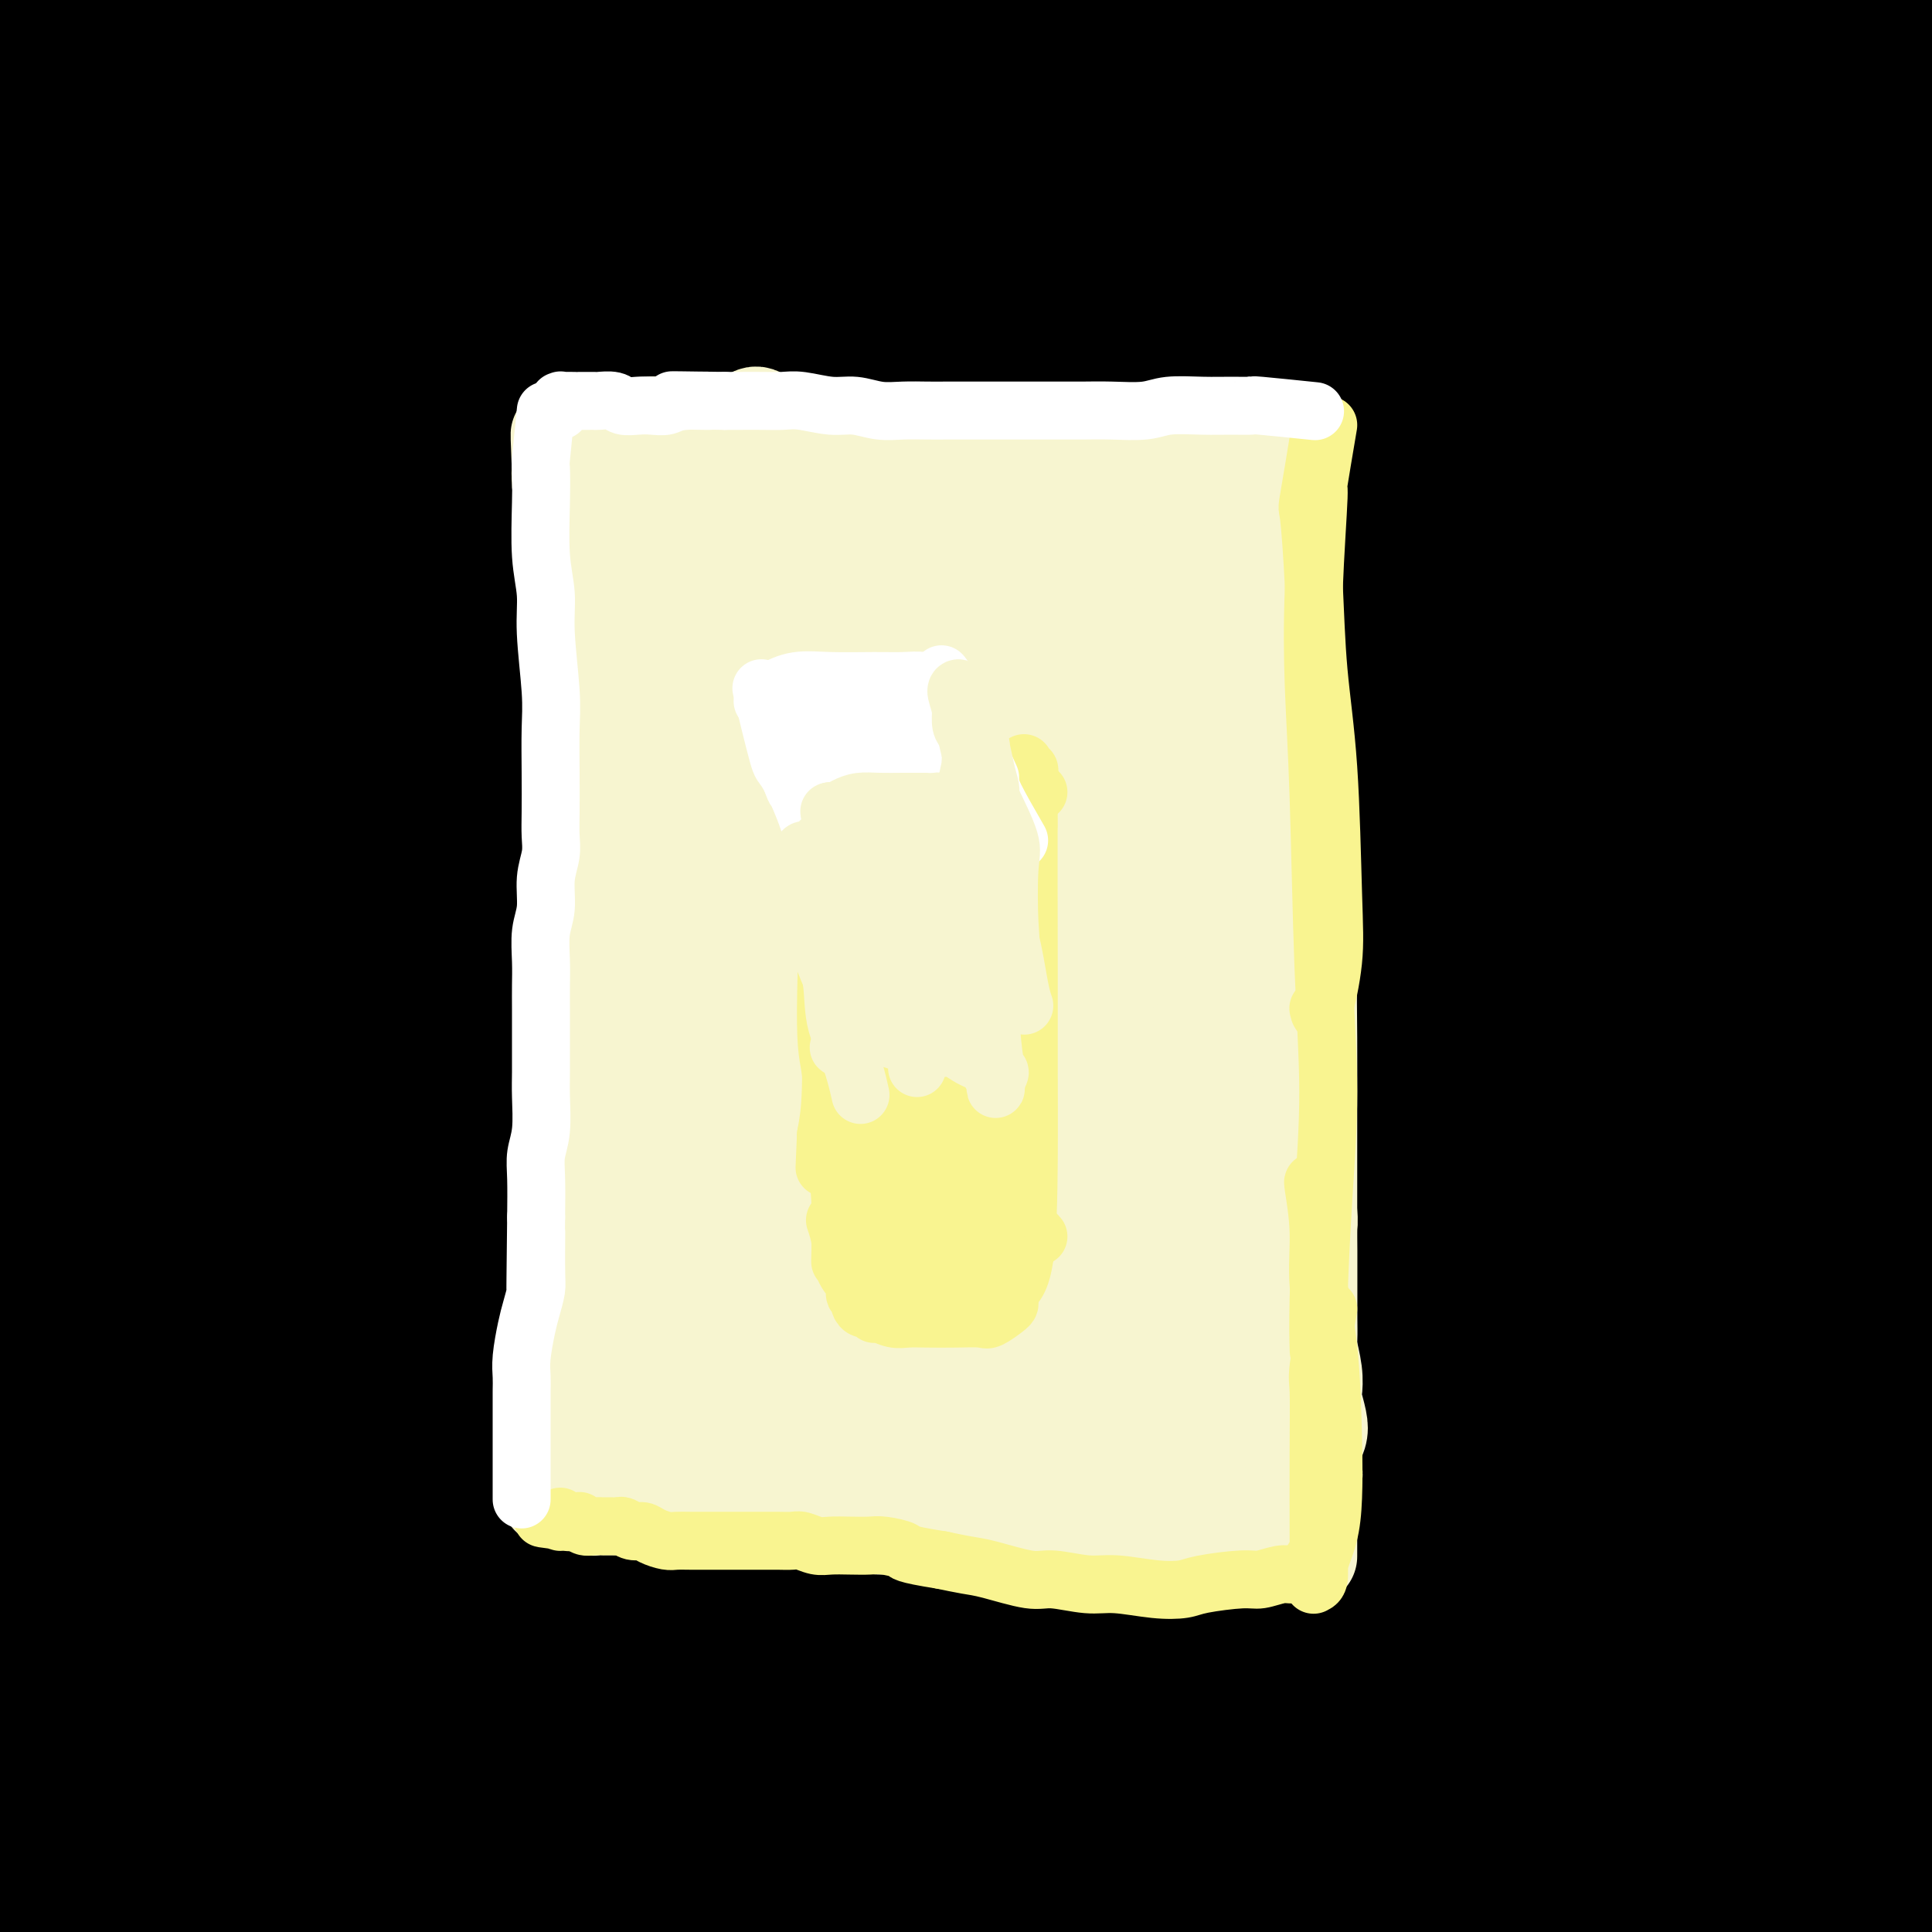
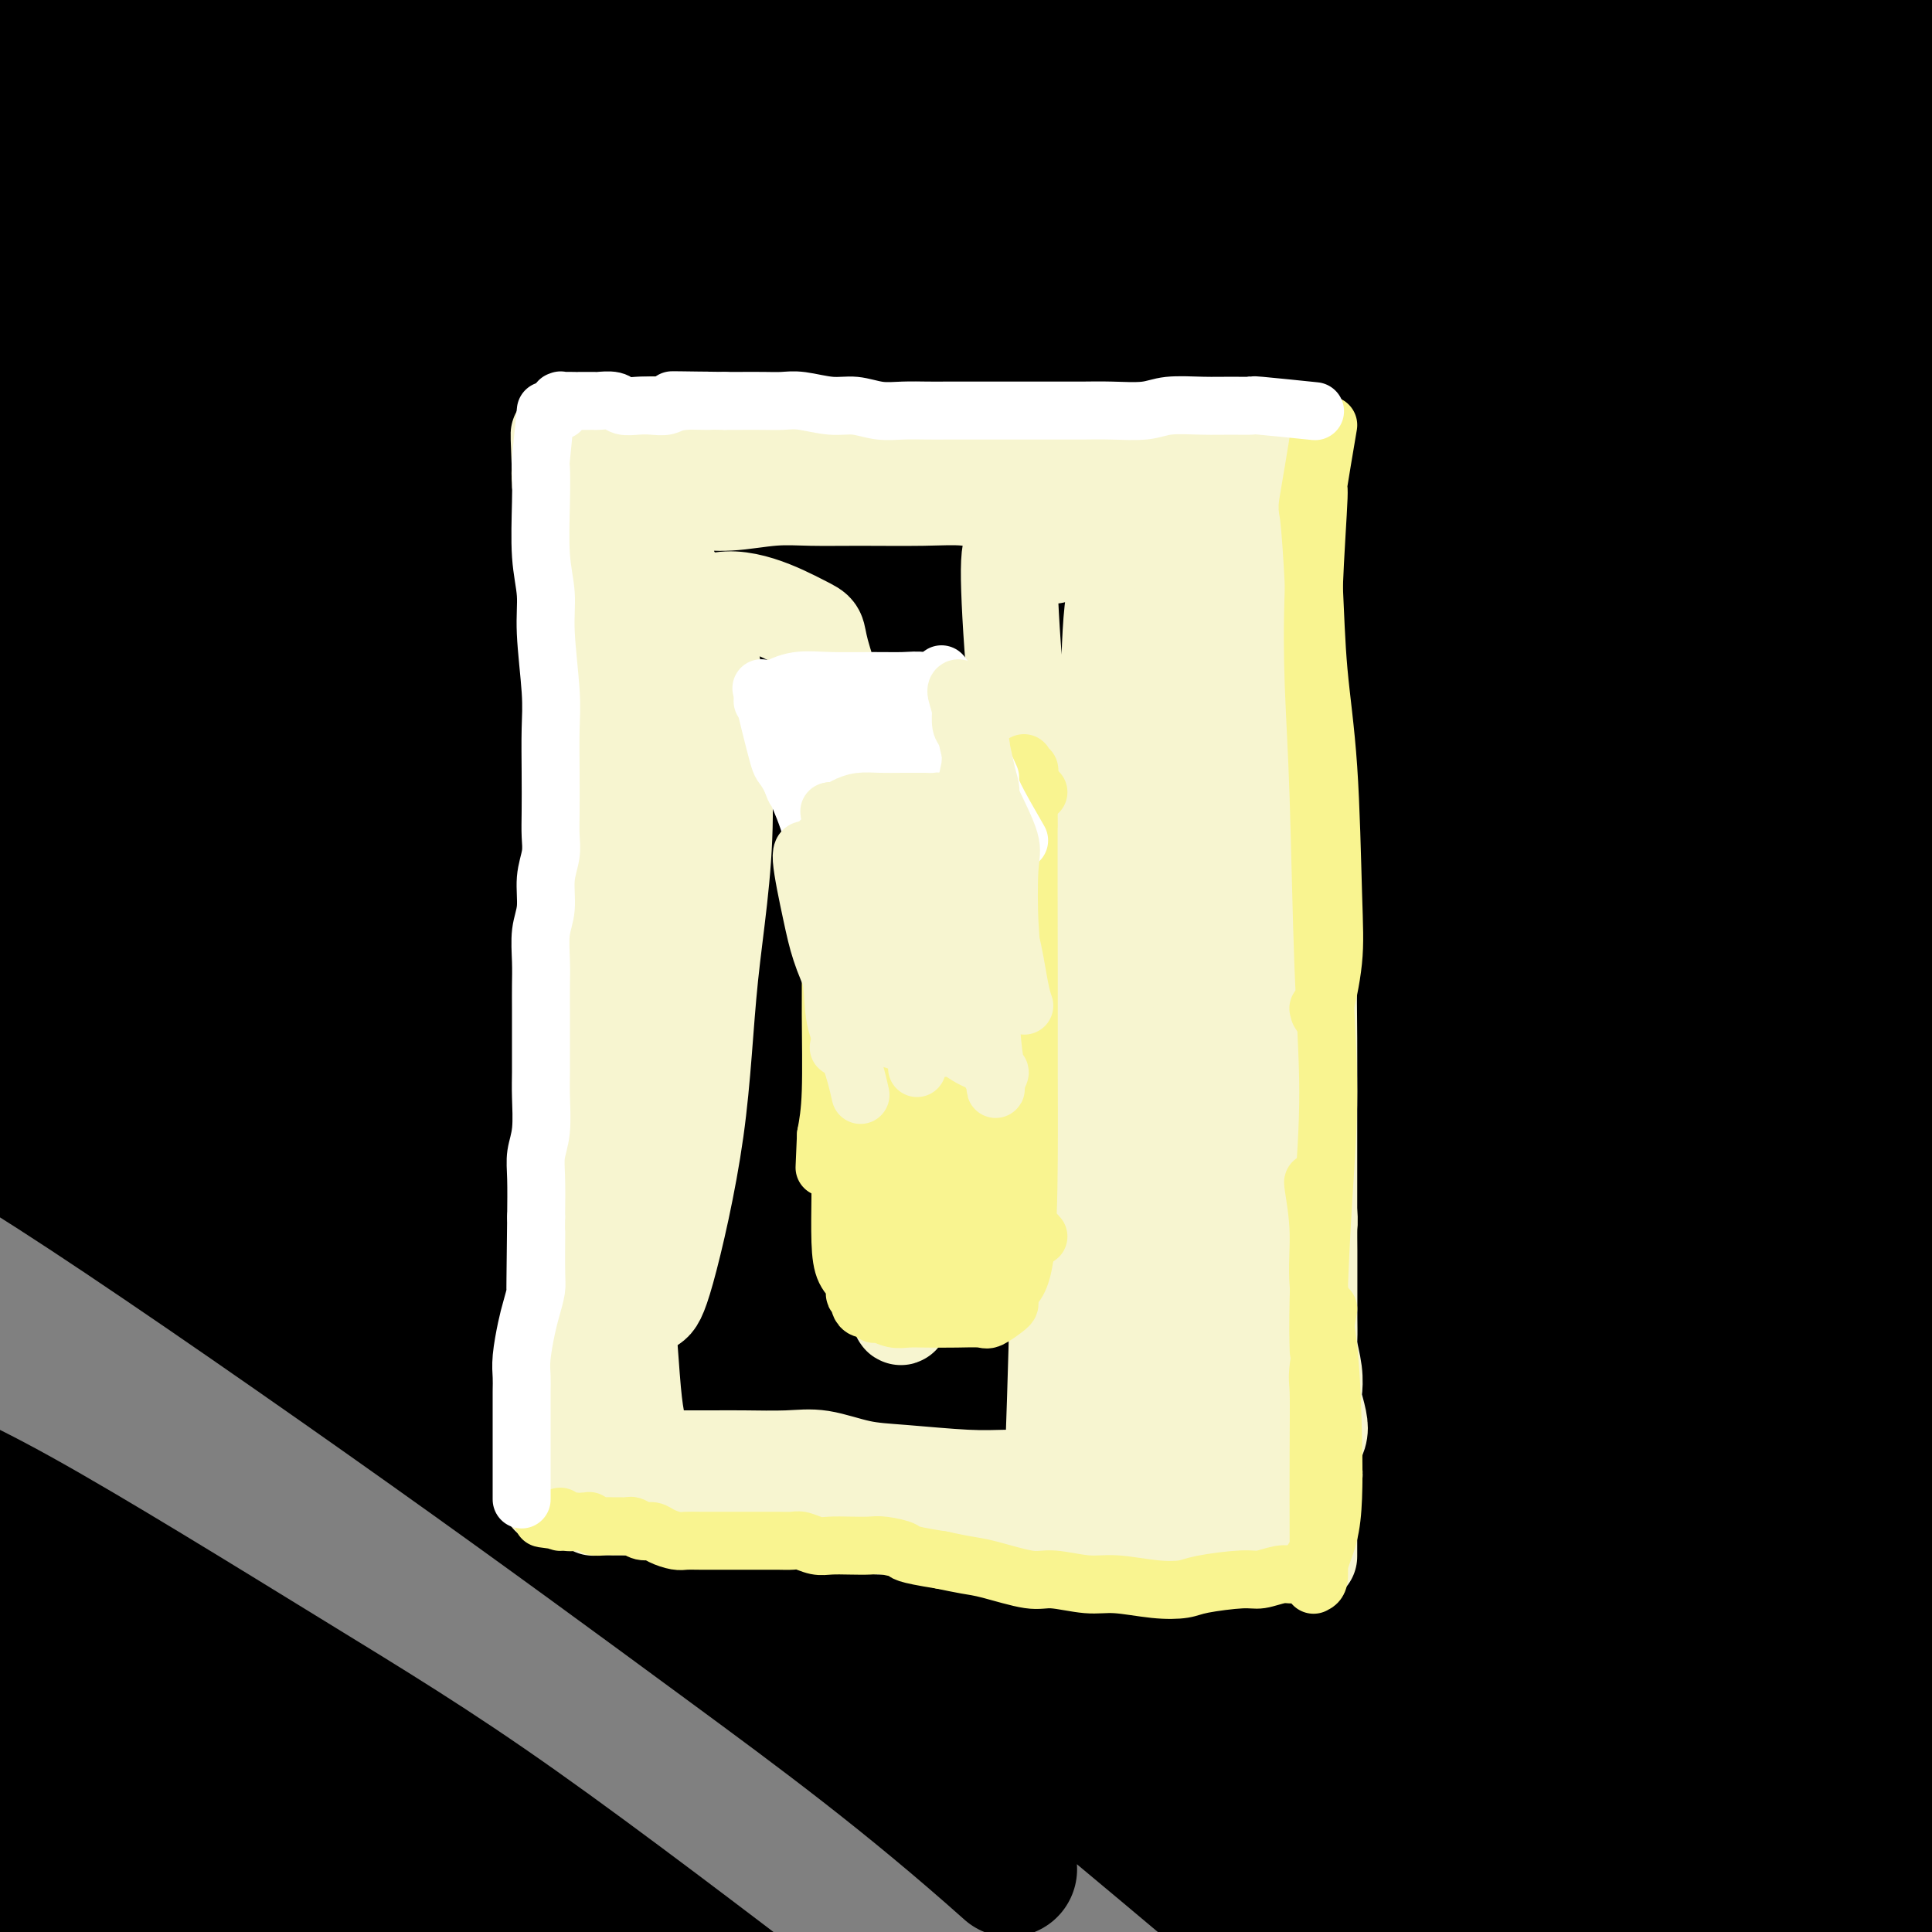
<svg xmlns="http://www.w3.org/2000/svg" viewBox="0 0 400 400" version="1.1">
  <rect x="0" y="0" width="400" height="400" fill="#808080" stroke="none" />
  <g fill="none" stroke="#000000" stroke-width="28" stroke-linecap="round" stroke-linejoin="round">
    <path d="M1,384c0.254,-1.448 0.508,-2.895 1,-1c0.492,1.895 1.223,7.133 3,11c1.777,3.867 4.602,6.364 7,9c2.398,2.636 4.370,5.412 6,8c1.630,2.588 2.920,4.987 4,7c1.080,2.013 1.951,3.641 2,5c0.049,1.359 -0.723,2.451 -2,2c-1.277,-0.451 -3.060,-2.444 -5,-4c-1.940,-1.556 -4.037,-2.675 -8,-6c-3.963,-3.325 -9.792,-8.854 -13,-13c-3.208,-4.146 -3.796,-6.907 -5,-9c-1.204,-2.093 -3.025,-3.519 -3,-5c0.025,-1.481 1.897,-3.018 4,-3c2.103,0.018 4.438,1.589 7,3c2.562,1.411 5.351,2.660 11,6c5.649,3.340 14.158,8.769 20,13c5.842,4.231 9.016,7.264 12,10c2.984,2.736 5.777,5.177 8,6c2.223,0.823 3.877,0.029 3,-2c-0.877,-2.029 -4.283,-5.294 -8,-9c-3.717,-3.706 -7.744,-7.854 -14,-14c-6.256,-6.146 -14.741,-14.288 -21,-20c-6.259,-5.712 -10.293,-8.992 -14,-12c-3.707,-3.008 -7.087,-5.743 -9,-8c-1.913,-2.257 -2.358,-4.035 -1,-4c1.358,0.035 4.519,1.882 8,4c3.481,2.118 7.284,4.506 15,10c7.716,5.494 19.347,14.095 29,21c9.653,6.905 17.330,12.116 24,17c6.670,4.884 12.335,9.442 18,14" />
    <path d="M80,420c16.511,12.061 10.789,9.214 9,8c-1.789,-1.214 0.355,-0.796 0,-2c-0.355,-1.204 -3.211,-4.030 -10,-10c-6.789,-5.970 -17.512,-15.083 -27,-23c-9.488,-7.917 -17.740,-14.638 -26,-21c-8.260,-6.362 -16.527,-12.363 -25,-19c-8.473,-6.637 -17.152,-13.908 -22,-18c-4.848,-4.092 -5.864,-5.006 -6,-6c-0.136,-0.994 0.608,-2.069 5,-1c4.392,1.069 12.431,4.281 21,9c8.569,4.719 17.666,10.945 27,17c9.334,6.055 18.905,11.940 33,22c14.095,10.060 32.714,24.295 45,34c12.286,9.705 18.238,14.881 25,20c6.762,5.119 14.334,10.180 17,12c2.666,1.820 0.424,0.397 -3,-3c-3.424,-3.397 -8.032,-8.769 -14,-15c-5.968,-6.231 -13.298,-13.322 -26,-24c-12.702,-10.678 -30.777,-24.944 -45,-36c-14.223,-11.056 -24.595,-18.900 -35,-26c-10.405,-7.100 -20.845,-13.454 -31,-20c-10.155,-6.546 -20.025,-13.284 -25,-17c-4.975,-3.716 -5.054,-4.409 -3,-4c2.054,0.409 6.240,1.922 12,4c5.760,2.078 13.092,4.722 28,13c14.908,8.278 37.390,22.192 55,33c17.610,10.808 30.349,18.512 48,31c17.651,12.488 40.216,29.760 55,41c14.784,11.240 21.788,16.449 28,21c6.212,4.551 11.632,8.443 13,9c1.368,0.557 -1.316,-2.222 -4,-5" />
-     <path d="M199,444c-4.187,-3.859 -12.654,-11.006 -21,-19c-8.346,-7.994 -16.570,-16.834 -33,-30c-16.430,-13.166 -41.067,-30.656 -59,-44c-17.933,-13.344 -29.162,-22.541 -41,-31c-11.838,-8.459 -24.283,-16.179 -36,-24c-11.717,-7.821 -22.704,-15.742 -27,-20c-4.296,-4.258 -1.901,-4.853 1,-5c2.901,-0.147 6.309,0.154 18,5c11.691,4.846 31.667,14.236 50,24c18.333,9.764 35.024,19.901 51,30c15.976,10.099 31.235,20.161 51,35c19.765,14.839 44.034,34.457 60,48c15.966,13.543 23.628,21.013 30,27c6.372,5.987 11.454,10.492 12,12c0.546,1.508 -3.445,0.020 -10,-5c-6.555,-5.020 -15.673,-13.571 -27,-23c-11.327,-9.429 -24.861,-19.734 -46,-36c-21.139,-16.266 -49.881,-38.491 -73,-55c-23.119,-16.509 -40.616,-27.302 -58,-38c-17.384,-10.698 -34.657,-21.302 -48,-29c-13.343,-7.698 -22.756,-12.492 -27,-16c-4.244,-3.508 -3.317,-5.731 3,-4c6.317,1.731 18.025,7.416 31,14c12.975,6.584 27.216,14.068 51,28c23.784,13.932 57.110,34.313 82,51c24.890,16.687 41.343,29.679 58,43c16.657,13.321 33.519,26.970 49,40c15.481,13.030 29.583,25.441 36,31c6.417,5.559 5.151,4.266 3,2c-2.151,-2.266 -5.186,-5.505 -17,-17c-11.814,-11.495 -32.407,-31.248 -53,-51" />
    <path d="M209,387c-21.220,-18.920 -39.269,-32.220 -58,-46c-18.731,-13.780 -38.142,-28.042 -62,-45c-23.858,-16.958 -52.163,-36.614 -71,-49c-18.837,-12.386 -28.207,-17.504 -36,-22c-7.793,-4.496 -14.007,-8.372 -12,-9c2.007,-0.628 12.237,1.991 26,7c13.763,5.009 31.059,12.406 48,21c16.941,8.594 33.528,18.384 59,35c25.472,16.616 59.829,40.056 85,59c25.171,18.944 41.156,33.391 57,47c15.844,13.609 31.547,26.379 43,37c11.453,10.621 18.655,19.092 20,21c1.345,1.908 -3.166,-2.747 -7,-7c-3.834,-4.253 -6.990,-8.103 -29,-27c-22.010,-18.897 -62.875,-52.840 -85,-71c-22.125,-18.160 -25.510,-20.537 -40,-30c-14.490,-9.463 -40.086,-26.012 -67,-43c-26.914,-16.988 -55.145,-34.417 -75,-46c-19.855,-11.583 -31.335,-17.322 -41,-22c-9.665,-4.678 -17.515,-8.295 -17,-9c0.515,-0.705 9.394,1.504 22,6c12.606,4.496 28.939,11.280 49,21c20.061,9.720 43.849,22.375 67,35c23.151,12.625 45.664,25.220 77,46c31.336,20.780 71.495,49.744 99,71c27.505,21.256 42.355,34.805 60,51c17.645,16.195 38.084,35.036 48,44c9.916,8.964 9.307,8.052 8,7c-1.307,-1.052 -3.313,-2.245 -14,-13c-10.687,-10.755 -30.053,-31.073 -49,-49c-18.947,-17.927 -37.473,-33.464 -56,-49" />
    <path d="M258,358c-28.637,-25.593 -40.730,-34.077 -67,-52c-26.270,-17.923 -66.717,-45.286 -97,-64c-30.283,-18.714 -50.404,-28.781 -70,-39c-19.596,-10.219 -38.669,-20.592 -56,-29c-17.331,-8.408 -32.921,-14.852 -38,-18c-5.079,-3.148 0.354,-2.998 7,-2c6.646,0.998 14.506,2.846 37,11c22.494,8.154 59.622,22.614 90,36c30.378,13.386 54.006,25.700 80,41c25.994,15.300 54.352,33.588 79,50c24.648,16.412 45.585,30.948 69,49c23.415,18.052 49.308,39.621 64,52c14.692,12.379 18.182,15.567 21,18c2.818,2.433 4.963,4.112 1,0c-3.963,-4.112 -14.036,-14.015 -26,-25c-11.964,-10.985 -25.820,-23.053 -40,-35c-14.180,-11.947 -28.685,-23.774 -53,-41c-24.315,-17.226 -58.438,-39.852 -86,-57c-27.562,-17.148 -48.561,-28.818 -69,-40c-20.439,-11.182 -40.318,-21.875 -62,-33c-21.682,-11.125 -45.167,-22.682 -58,-29c-12.833,-6.318 -15.013,-7.399 -16,-8c-0.987,-0.601 -0.779,-0.724 12,4c12.779,4.724 38.130,14.296 62,25c23.870,10.704 46.258,22.541 72,37c25.742,14.459 54.838,31.541 81,48c26.162,16.459 49.389,32.294 78,55c28.611,22.706 62.607,52.282 85,73c22.393,20.718 33.183,32.578 42,43c8.817,10.422 15.662,19.406 16,21c0.338,1.594 -5.831,-4.203 -12,-10" />
    <path d="M404,439c-7.839,-6.942 -21.436,-19.298 -35,-33c-13.564,-13.702 -27.095,-28.749 -53,-51c-25.905,-22.251 -64.182,-51.706 -94,-74c-29.818,-22.294 -51.175,-37.428 -73,-52c-21.825,-14.572 -44.118,-28.584 -71,-43c-26.882,-14.416 -58.354,-29.238 -75,-37c-16.646,-7.762 -18.466,-8.466 -20,-9c-1.534,-0.534 -2.781,-0.899 9,5c11.781,5.899 36.592,18.061 60,31c23.408,12.939 45.415,26.657 67,41c21.585,14.343 42.748,29.313 72,53c29.252,23.687 66.595,56.091 92,80c25.405,23.909 38.874,39.322 52,54c13.126,14.678 25.909,28.621 33,38c7.091,9.379 8.491,14.194 5,13c-3.491,-1.194 -11.873,-8.396 -21,-17c-9.127,-8.604 -18.999,-18.609 -40,-37c-21.001,-18.391 -53.132,-45.167 -80,-66c-26.868,-20.833 -48.472,-35.722 -70,-51c-21.528,-15.278 -42.980,-30.944 -74,-49c-31.020,-18.056 -71.610,-38.500 -99,-53c-27.390,-14.500 -41.582,-23.056 -55,-30c-13.418,-6.944 -26.061,-12.278 -32,-17c-5.939,-4.722 -5.173,-8.833 2,-9c7.173,-0.167 20.754,3.610 37,7c16.246,3.390 35.157,6.392 67,18c31.843,11.608 76.618,31.823 113,50c36.382,18.177 64.370,34.315 92,51c27.630,16.685 54.900,33.915 84,56c29.100,22.085 60.028,49.024 77,64c16.972,14.976 19.986,17.988 23,21" />
    <path d="M397,393c16.365,14.221 7.276,7.272 -4,-4c-11.276,-11.272 -24.739,-26.867 -41,-44c-16.261,-17.133 -35.319,-35.806 -56,-54c-20.681,-18.194 -42.984,-35.911 -75,-59c-32.016,-23.089 -73.746,-51.549 -105,-71c-31.254,-19.451 -52.033,-29.892 -76,-41c-23.967,-11.108 -51.124,-22.881 -65,-29c-13.876,-6.119 -14.473,-6.583 -11,-5c3.473,1.583 11.015,5.212 23,10c11.985,4.788 28.414,10.734 58,25c29.586,14.266 72.330,36.850 106,57c33.670,20.150 58.267,37.864 83,56c24.733,18.136 49.602,36.694 77,60c27.398,23.306 57.323,51.362 76,70c18.677,18.638 26.104,27.859 30,33c3.896,5.141 4.259,6.202 -3,0c-7.259,-6.202 -22.142,-19.666 -40,-35c-17.858,-15.334 -38.692,-32.538 -59,-50c-20.308,-17.462 -40.089,-35.182 -71,-59c-30.911,-23.818 -72.950,-53.732 -106,-75c-33.050,-21.268 -57.109,-33.888 -80,-46c-22.891,-12.112 -44.613,-23.714 -62,-33c-17.387,-9.286 -30.439,-16.256 -34,-19c-3.561,-2.744 2.371,-1.264 11,1c8.629,2.264 19.957,5.310 46,16c26.043,10.690 66.803,29.022 101,47c34.197,17.978 61.832,35.602 89,54c27.168,18.398 53.870,37.571 84,63c30.130,25.429 63.689,57.116 85,78c21.311,20.884 30.375,30.967 35,37c4.625,6.033 4.813,8.017 5,10" />
    <path d="M418,386c-0.987,0.866 -5.954,-1.969 -22,-16c-16.046,-14.031 -43.170,-39.257 -69,-62c-25.830,-22.743 -50.364,-43.001 -76,-62c-25.636,-18.999 -52.374,-36.739 -89,-59c-36.626,-22.261 -83.141,-49.044 -117,-67c-33.859,-17.956 -55.064,-27.087 -73,-35c-17.936,-7.913 -32.604,-14.609 -40,-19c-7.396,-4.391 -7.519,-6.477 1,-5c8.519,1.477 25.682,6.518 44,12c18.318,5.482 37.792,11.404 72,27c34.208,15.596 83.150,40.866 120,63c36.850,22.134 61.609,41.131 86,61c24.391,19.869 48.415,40.611 70,62c21.585,21.389 40.732,43.425 48,55c7.268,11.575 2.657,12.691 -3,12c-5.657,-0.691 -12.360,-3.187 -31,-15c-18.640,-11.813 -49.218,-32.942 -77,-51c-27.782,-18.058 -52.767,-33.043 -81,-49c-28.233,-15.957 -59.715,-32.884 -88,-47c-28.285,-14.116 -53.372,-25.420 -81,-37c-27.628,-11.580 -57.797,-23.436 -74,-30c-16.203,-6.564 -18.440,-7.835 -20,-9c-1.560,-1.165 -2.445,-2.223 8,0c10.445,2.223 32.218,7.729 54,15c21.782,7.271 43.572,16.308 65,26c21.428,9.692 42.494,20.039 71,36c28.506,15.961 64.453,37.537 87,52c22.547,14.463 31.693,21.815 39,28c7.307,6.185 12.775,11.204 13,12c0.225,0.796 -4.793,-2.630 -15,-9c-10.207,-6.370 -25.604,-15.685 -41,-25" />
    <path d="M199,250c-16.539,-10.890 -29.887,-21.116 -55,-37c-25.113,-15.884 -61.991,-37.427 -91,-53c-29.009,-15.573 -50.148,-25.174 -71,-34c-20.852,-8.826 -41.418,-16.875 -56,-23c-14.582,-6.125 -23.181,-10.326 -24,-12c-0.819,-1.674 6.142,-0.822 20,3c13.858,3.822 34.613,10.613 56,18c21.387,7.387 43.407,15.370 80,33c36.593,17.630 87.758,44.908 124,66c36.242,21.092 57.560,35.998 85,58c27.440,22.002 61.000,51.098 80,68c19.000,16.902 23.440,21.609 26,25c2.560,3.391 3.242,5.466 -6,-2c-9.242,-7.466 -28.406,-24.475 -47,-41c-18.594,-16.525 -36.617,-32.568 -60,-50c-23.383,-17.432 -52.125,-36.253 -78,-53c-25.875,-16.747 -48.884,-31.421 -80,-49c-31.116,-17.579 -70.339,-38.062 -98,-51c-27.661,-12.938 -43.760,-18.331 -57,-23c-13.240,-4.669 -23.620,-8.614 -25,-10c-1.380,-1.386 6.239,-0.214 20,4c13.761,4.214 33.662,11.471 55,19c21.338,7.529 44.113,15.332 79,33c34.887,17.668 81.886,45.202 117,68c35.114,22.798 58.344,40.862 81,59c22.656,18.138 44.737,36.351 64,54c19.263,17.649 35.709,34.735 44,43c8.291,8.265 8.429,7.710 3,4c-5.429,-3.710 -16.423,-10.576 -27,-20c-10.577,-9.424 -20.736,-21.407 -41,-41c-20.264,-19.593 -50.632,-46.797 -81,-74" />
    <path d="M236,232c-33.495,-28.585 -56.231,-42.548 -80,-58c-23.769,-15.452 -48.570,-32.392 -80,-50c-31.430,-17.608 -69.487,-35.884 -93,-47c-23.513,-11.116 -32.480,-15.072 -38,-18c-5.520,-2.928 -7.592,-4.830 -2,-4c5.592,0.830 18.850,4.390 34,9c15.150,4.610 32.194,10.268 64,24c31.806,13.732 78.373,35.538 115,55c36.627,19.462 63.312,36.580 89,54c25.688,17.420 50.378,35.141 76,56c25.622,20.859 52.177,44.854 68,59c15.823,14.146 20.913,18.443 23,21c2.087,2.557 1.170,3.375 -5,-1c-6.170,-4.375 -17.595,-13.943 -32,-26c-14.405,-12.057 -31.792,-26.604 -49,-41c-17.208,-14.396 -34.236,-28.643 -63,-49c-28.764,-20.357 -69.262,-46.825 -98,-65c-28.738,-18.175 -45.716,-28.058 -72,-41c-26.284,-12.942 -61.874,-28.943 -83,-39c-21.126,-10.057 -27.788,-14.171 -34,-17c-6.212,-2.829 -11.975,-4.375 -8,-4c3.975,0.375 17.689,2.669 33,7c15.311,4.331 32.218,10.698 54,20c21.782,9.302 48.438,21.539 74,34c25.562,12.461 50.030,25.146 84,47c33.970,21.854 77.440,52.876 108,77c30.560,24.124 48.208,41.348 64,57c15.792,15.652 29.728,29.731 39,40c9.272,10.269 13.881,16.726 14,18c0.119,1.274 -4.252,-2.636 -13,-11c-8.748,-8.364 -21.874,-21.182 -35,-34" />
    <path d="M390,305c-21.833,-19.897 -52.414,-47.138 -79,-70c-26.586,-22.862 -49.176,-41.345 -73,-59c-23.824,-17.655 -48.882,-34.481 -82,-54c-33.118,-19.519 -74.295,-41.730 -104,-56c-29.705,-14.270 -47.939,-20.598 -64,-26c-16.061,-5.402 -29.949,-9.879 -37,-12c-7.051,-2.121 -7.266,-1.888 -1,0c6.266,1.888 19.012,5.431 34,10c14.988,4.569 32.219,10.166 61,22c28.781,11.834 69.112,29.907 102,46c32.888,16.093 58.334,30.208 83,45c24.666,14.792 48.553,30.263 77,51c28.447,20.737 61.453,46.741 82,64c20.547,17.259 28.636,25.773 33,31c4.364,5.227 5.003,7.166 5,8c-0.003,0.834 -0.649,0.564 -12,-8c-11.351,-8.564 -33.408,-25.423 -53,-41c-19.592,-15.577 -36.718,-29.874 -55,-44c-18.282,-14.126 -37.721,-28.082 -66,-47c-28.279,-18.918 -65.398,-42.799 -94,-60c-28.602,-17.201 -48.686,-27.724 -69,-38c-20.314,-10.276 -40.859,-20.306 -59,-29c-18.141,-8.694 -33.879,-16.050 -41,-20c-7.121,-3.950 -5.627,-4.492 0,-4c5.627,0.492 15.385,2.018 27,5c11.615,2.982 25.086,7.421 52,18c26.914,10.579 67.270,27.299 101,43c33.730,15.701 60.835,30.384 87,46c26.165,15.616 51.391,32.166 80,54c28.609,21.834 60.603,48.953 78,65c17.397,16.047 20.199,21.024 23,26" />
    <path d="M426,271c4.117,6.011 2.909,8.039 -2,7c-4.909,-1.039 -13.519,-5.144 -24,-12c-10.481,-6.856 -22.833,-16.462 -47,-34c-24.167,-17.538 -60.149,-43.008 -91,-63c-30.851,-19.992 -56.570,-34.506 -84,-50c-27.430,-15.494 -56.569,-31.970 -85,-46c-28.431,-14.030 -56.152,-25.616 -80,-35c-23.848,-9.384 -43.821,-16.566 -57,-22c-13.179,-5.434 -19.562,-9.120 -21,-11c-1.438,-1.880 2.071,-1.956 18,2c15.929,3.956 44.279,11.942 71,21c26.721,9.058 51.813,19.187 78,30c26.187,10.813 53.470,22.308 89,43c35.530,20.692 79.308,50.580 112,75c32.692,24.420 54.300,43.371 74,63c19.700,19.629 37.494,39.935 50,55c12.506,15.065 19.723,24.888 22,29c2.277,4.112 -0.388,2.512 -7,-4c-6.612,-6.512 -17.171,-17.936 -30,-31c-12.829,-13.064 -27.929,-27.767 -52,-52c-24.071,-24.233 -57.115,-57.994 -86,-83c-28.885,-25.006 -53.612,-41.256 -77,-57c-23.388,-15.744 -45.436,-30.982 -73,-46c-27.564,-15.018 -60.642,-29.816 -81,-38c-20.358,-8.184 -27.996,-9.755 -32,-11c-4.004,-1.245 -4.374,-2.164 -2,-2c2.374,0.164 7.493,1.411 25,8c17.507,6.589 47.404,18.519 73,30c25.596,11.481 46.891,22.514 72,36c25.109,13.486 54.031,29.425 81,47c26.969,17.575 51.984,36.788 77,56" />
    <path d="M337,176c27.635,22.530 58.223,50.856 76,68c17.777,17.144 22.744,23.107 26,28c3.256,4.893 4.802,8.718 -2,6c-6.802,-2.718 -21.952,-11.979 -38,-24c-16.048,-12.021 -32.994,-26.804 -52,-42c-19.006,-15.196 -40.070,-30.806 -72,-52c-31.930,-21.194 -74.724,-47.972 -108,-67c-33.276,-19.028 -57.034,-30.304 -80,-41c-22.966,-10.696 -45.142,-20.810 -64,-30c-18.858,-9.190 -34.399,-17.456 -41,-22c-6.601,-4.544 -4.263,-5.365 2,-5c6.263,0.365 16.452,1.915 29,4c12.548,2.085 27.456,4.706 52,12c24.544,7.294 58.723,19.263 97,36c38.277,16.737 80.651,38.244 113,57c32.349,18.756 54.671,34.762 77,52c22.329,17.238 44.664,35.709 61,50c16.336,14.291 26.674,24.402 33,31c6.326,6.598 8.642,9.682 3,7c-5.642,-2.682 -19.240,-11.129 -31,-20c-11.760,-8.871 -21.680,-18.167 -44,-35c-22.320,-16.833 -57.039,-41.203 -85,-60c-27.961,-18.797 -49.162,-32.022 -71,-45c-21.838,-12.978 -44.312,-25.709 -68,-38c-23.688,-12.291 -48.592,-24.142 -62,-31c-13.408,-6.858 -15.322,-8.724 -14,-9c1.322,-0.276 5.879,1.039 13,3c7.121,1.961 16.806,4.567 38,13c21.194,8.433 53.898,22.694 81,36c27.102,13.306 48.600,25.659 71,40c22.400,14.341 45.700,30.671 69,47" />
    <path d="M346,145c20.831,15.453 38.407,30.586 53,44c14.593,13.414 26.203,25.110 30,30c3.797,4.890 -0.218,2.974 -5,0c-4.782,-2.974 -10.332,-7.006 -26,-19c-15.668,-11.994 -41.453,-31.949 -65,-49c-23.547,-17.051 -44.856,-31.197 -66,-45c-21.144,-13.803 -42.123,-27.262 -68,-43c-25.877,-15.738 -56.651,-33.755 -76,-45c-19.349,-11.245 -27.271,-15.718 -33,-19c-5.729,-3.282 -9.263,-5.373 -5,-6c4.263,-0.627 16.323,0.211 30,3c13.677,2.789 28.970,7.528 48,15c19.030,7.472 41.795,17.678 62,27c20.205,9.322 37.848,17.760 69,37c31.152,19.240 75.812,49.280 97,64c21.188,14.720 18.905,14.119 22,17c3.095,2.881 11.568,9.245 13,11c1.432,1.755 -4.177,-1.098 -13,-7c-8.823,-5.902 -20.861,-14.853 -35,-25c-14.139,-10.147 -30.381,-21.489 -49,-33c-18.619,-11.511 -39.616,-23.189 -58,-34c-18.384,-10.811 -34.154,-20.754 -53,-31c-18.846,-10.246 -40.769,-20.795 -53,-27c-12.231,-6.205 -14.771,-8.067 -15,-9c-0.229,-0.933 1.853,-0.938 6,0c4.147,0.938 10.359,2.820 25,9c14.641,6.180 37.710,16.659 57,26c19.290,9.341 34.799,17.545 51,27c16.201,9.455 33.093,20.161 50,31c16.907,10.839 33.831,21.811 41,27c7.169,5.189 4.585,4.594 2,4" />
    <path d="M382,125c12.122,8.392 -4.073,-1.629 -18,-10c-13.927,-8.371 -25.586,-15.094 -39,-23c-13.414,-7.906 -28.581,-16.997 -50,-29c-21.419,-12.003 -49.089,-26.919 -68,-37c-18.911,-10.081 -29.065,-15.327 -37,-20c-7.935,-4.673 -13.653,-8.772 -14,-11c-0.347,-2.228 4.676,-2.584 13,-1c8.324,1.584 19.947,5.110 34,11c14.053,5.890 30.535,14.145 47,23c16.465,8.855 32.914,18.311 55,33c22.086,14.689 49.810,34.611 67,48c17.190,13.389 23.847,20.246 29,25c5.153,4.754 8.803,7.404 7,7c-1.803,-0.404 -9.058,-3.861 -23,-14c-13.942,-10.139 -34.571,-26.959 -47,-37c-12.429,-10.041 -16.656,-13.304 -28,-21c-11.344,-7.696 -29.804,-19.827 -47,-32c-17.196,-12.173 -33.130,-24.390 -42,-31c-8.870,-6.610 -10.678,-7.614 -12,-9c-1.322,-1.386 -2.158,-3.154 3,-2c5.158,1.154 16.310,5.230 28,10c11.690,4.770 23.920,10.235 38,18c14.080,7.765 30.012,17.830 45,27c14.988,9.170 29.031,17.445 42,26c12.969,8.555 24.863,17.391 31,22c6.137,4.609 6.516,4.993 5,4c-1.516,-0.993 -4.925,-3.363 -10,-7c-5.075,-3.637 -11.814,-8.542 -25,-17c-13.186,-8.458 -32.819,-20.469 -48,-30c-15.181,-9.531 -25.909,-16.580 -36,-23c-10.091,-6.420 -19.546,-12.210 -29,-18" />
    <path d="M253,7c-26.383,-17.545 -18.341,-13.908 -15,-13c3.341,0.908 1.981,-0.914 4,-1c2.019,-0.086 7.417,1.565 20,7c12.583,5.435 32.352,14.653 49,24c16.648,9.347 30.176,18.822 44,28c13.824,9.178 27.945,18.059 38,25c10.055,6.941 16.046,11.942 20,15c3.954,3.058 5.872,4.174 3,2c-2.872,-2.174 -10.532,-7.639 -20,-14c-9.468,-6.361 -20.743,-13.620 -33,-22c-12.257,-8.380 -25.498,-17.883 -38,-26c-12.502,-8.117 -24.267,-14.850 -35,-22c-10.733,-7.150 -20.434,-14.718 -27,-20c-6.566,-5.282 -9.996,-8.280 -1,-6c8.996,2.280 30.417,9.838 39,13c8.583,3.162 4.327,1.930 11,6c6.673,4.070 24.276,13.443 39,22c14.724,8.557 26.569,16.298 38,24c11.431,7.702 22.449,15.366 28,19c5.551,3.634 5.635,3.238 4,2c-1.635,-1.238 -4.988,-3.317 -10,-7c-5.012,-3.683 -11.684,-8.969 -24,-17c-12.316,-8.031 -30.275,-18.807 -43,-27c-12.725,-8.193 -20.215,-13.804 -27,-18c-6.785,-4.196 -12.865,-6.977 -17,-10c-4.135,-3.023 -6.326,-6.287 -5,-7c1.326,-0.713 6.167,1.124 11,3c4.833,1.876 9.656,3.792 19,8c9.344,4.208 23.208,10.710 33,16c9.792,5.290 15.512,9.369 20,12c4.488,2.631 7.744,3.816 11,5" />
    <path d="M389,28c10.252,5.261 3.882,1.914 0,0c-3.882,-1.914 -5.276,-2.396 -12,-6c-6.724,-3.604 -18.778,-10.330 -27,-15c-8.222,-4.670 -12.614,-7.283 -17,-10c-4.386,-2.717 -8.767,-5.536 -10,-7c-1.233,-1.464 0.683,-1.572 3,-1c2.317,0.572 5.035,1.823 12,5c6.965,3.177 18.176,8.280 27,12c8.824,3.720 15.262,6.058 21,9c5.738,2.942 10.775,6.489 14,8c3.225,1.511 4.636,0.986 5,1c0.364,0.014 -0.320,0.566 -4,-2c-3.680,-2.566 -10.357,-8.250 -16,-12c-5.643,-3.750 -10.253,-5.566 -16,-9c-5.747,-3.434 -12.630,-8.488 -16,-11c-3.370,-2.512 -3.226,-2.483 -3,-3c0.226,-0.517 0.534,-1.579 4,-1c3.466,0.579 10.091,2.800 16,5c5.909,2.200 11.101,4.381 16,6c4.899,1.619 9.505,2.678 13,4c3.495,1.322 5.879,2.909 6,3c0.121,0.091 -2.023,-1.314 -5,-3c-2.977,-1.686 -6.789,-3.652 -13,-6c-6.211,-2.348 -14.821,-5.080 -21,-6c-6.179,-0.920 -9.926,-0.030 -13,1c-3.074,1.030 -5.476,2.201 -6,7c-0.524,4.799 0.829,13.225 3,21c2.171,7.775 5.159,14.898 9,24c3.841,9.102 8.534,20.181 14,31c5.466,10.819 11.705,21.377 17,33c5.295,11.623 9.648,24.312 14,37" />
    <path d="M404,143c7.645,19.558 4.257,17.952 2,20c-2.257,2.048 -3.385,7.750 -6,11c-2.615,3.250 -6.719,4.047 -11,4c-4.281,-0.047 -8.739,-0.939 -13,-2c-4.261,-1.061 -8.324,-2.293 -10,-2c-1.676,0.293 -0.967,2.110 1,4c1.967,1.890 5.190,3.855 11,8c5.810,4.145 14.207,10.472 20,15c5.793,4.528 8.982,7.256 11,8c2.018,0.744 2.864,-0.496 2,-3c-0.864,-2.504 -3.440,-6.274 -13,-15c-9.560,-8.726 -26.105,-22.410 -38,-32c-11.895,-9.590 -19.141,-15.088 -27,-21c-7.859,-5.912 -16.332,-12.238 -13,-11c3.332,1.238 18.470,10.042 25,14c6.530,3.958 4.451,3.071 10,8c5.549,4.929 18.725,15.673 32,27c13.275,11.327 26.650,23.236 32,28c5.350,4.764 2.675,2.382 0,0" />
  </g>
  <g fill="none" stroke="#F7F5D0" stroke-width="20" stroke-linecap="round" stroke-linejoin="round">
    <path d="M259,103c0.002,-1.103 0.003,-2.205 0,0c-0.003,2.205 -0.011,7.718 0,10c0.011,2.282 0.042,1.332 0,2c-0.042,0.668 -0.155,2.955 0,5c0.155,2.045 0.580,3.847 1,7c0.420,3.153 0.834,7.658 1,11c0.166,3.342 0.082,5.522 0,8c-0.082,2.478 -0.163,5.254 0,9c0.163,3.746 0.569,8.462 1,12c0.431,3.538 0.885,5.899 1,9c0.115,3.101 -0.110,6.941 0,11c0.110,4.059 0.556,8.337 1,12c0.444,3.663 0.885,6.711 1,10c0.115,3.289 -0.098,6.819 0,11c0.098,4.181 0.506,9.015 1,13c0.494,3.985 1.075,7.123 1,10c-0.075,2.877 -0.805,5.493 -1,9c-0.195,3.507 0.144,7.905 0,11c-0.144,3.095 -0.772,4.888 -1,7c-0.228,2.112 -0.057,4.543 0,7c0.057,2.457 0.001,4.941 0,7c-0.001,2.059 0.052,3.694 0,5c-0.052,1.306 -0.209,2.283 0,4c0.209,1.717 0.784,4.175 1,6c0.216,1.825 0.072,3.018 0,4c-0.072,0.982 -0.072,1.752 0,3c0.072,1.248 0.215,2.974 0,4c-0.215,1.026 -0.789,1.353 -1,2c-0.211,0.647 -0.060,1.613 0,2c0.060,0.387 0.030,0.193 0,0" />
    <path d="M265,314c-0.309,10.984 -0.083,2.943 0,0c0.083,-2.943 0.022,-0.789 0,0c-0.022,0.789 -0.006,0.211 0,0c0.006,-0.211 0.002,-0.057 0,0c-0.002,0.057 -0.000,0.015 0,0c0.000,-0.015 -0.000,-0.004 0,0c0.000,0.004 0.001,0.001 0,0c-0.001,-0.001 -0.003,-0.000 0,0c0.003,0.000 0.012,-0.000 0,0c-0.012,0.000 -0.044,0.001 0,0c0.044,-0.001 0.163,-0.004 0,0c-0.163,0.004 -0.607,0.016 -1,0c-0.393,-0.016 -0.736,-0.061 -1,0c-0.264,0.061 -0.448,0.226 -1,0c-0.552,-0.226 -1.471,-0.845 -2,-1c-0.529,-0.155 -0.667,0.155 -1,0c-0.333,-0.155 -0.861,-0.774 -2,-1c-1.139,-0.226 -2.888,-0.060 -4,0c-1.112,0.060 -1.587,0.015 -2,0c-0.413,-0.015 -0.764,-0.001 -2,0c-1.236,0.001 -3.355,-0.013 -5,0c-1.645,0.013 -2.815,0.052 -4,0c-1.185,-0.052 -2.386,-0.196 -4,0c-1.614,0.196 -3.641,0.732 -5,1c-1.359,0.268 -2.051,0.268 -3,0c-0.949,-0.268 -2.157,-0.804 -4,-1c-1.843,-0.196 -4.323,-0.053 -6,0c-1.677,0.053 -2.553,0.014 -4,0c-1.447,-0.014 -3.467,-0.004 -5,0c-1.533,0.004 -2.581,0.001 -4,0c-1.419,-0.001 -3.210,-0.001 -5,0" />
    <path d="M200,312c-10.706,-0.306 -4.972,-0.072 -4,0c0.972,0.072 -2.820,-0.019 -5,0c-2.180,0.019 -2.750,0.149 -4,0c-1.250,-0.149 -3.181,-0.576 -5,-1c-1.819,-0.424 -3.526,-0.846 -5,-1c-1.474,-0.154 -2.715,-0.041 -4,0c-1.285,0.041 -2.613,0.011 -4,0c-1.387,-0.011 -2.832,-0.003 -4,0c-1.168,0.003 -2.059,0.001 -3,0c-0.941,-0.001 -1.931,-0.000 -3,0c-1.069,0.000 -2.216,0.000 -3,0c-0.784,-0.000 -1.205,0.000 -2,0c-0.795,-0.000 -1.964,-0.000 -3,0c-1.036,0.000 -1.939,0.000 -3,0c-1.061,-0.000 -2.279,-0.001 -3,0c-0.721,0.001 -0.945,0.004 -2,0c-1.055,-0.004 -2.940,-0.015 -4,0c-1.060,0.015 -1.295,0.058 -2,0c-0.705,-0.058 -1.880,-0.215 -3,0c-1.120,0.215 -2.184,0.804 -3,1c-0.816,0.196 -1.384,0.000 -2,0c-0.616,-0.000 -1.278,0.196 -2,0c-0.722,-0.196 -1.503,-0.785 -2,-1c-0.497,-0.215 -0.711,-0.058 -1,0c-0.289,0.058 -0.652,0.015 -1,0c-0.348,-0.015 -0.682,-0.004 -1,0c-0.318,0.004 -0.621,0.001 -1,0c-0.379,-0.001 -0.833,-0.000 -1,0c-0.167,0.000 -0.045,0.000 0,0c0.045,-0.000 0.013,-0.000 0,0c-0.013,0.000 -0.006,0.000 0,0" />
    <path d="M120,310c-12.376,-0.309 -3.316,-0.083 0,0c3.316,0.083 0.889,0.023 0,0c-0.889,-0.023 -0.238,-0.009 0,0c0.238,0.009 0.064,0.011 0,0c-0.064,-0.011 -0.017,-0.036 0,0c0.017,0.036 0.005,0.135 0,0c-0.005,-0.135 -0.001,-0.502 0,-1c0.001,-0.498 0.000,-1.127 0,-2c-0.000,-0.873 -0.000,-1.990 0,-3c0.000,-1.010 0.000,-1.912 0,-3c-0.000,-1.088 -0.000,-2.361 0,-4c0.000,-1.639 0.000,-3.644 0,-5c-0.000,-1.356 -0.000,-2.063 0,-3c0.000,-0.937 0.000,-2.105 0,-4c-0.000,-1.895 -0.000,-4.516 0,-6c0.000,-1.484 0.001,-1.830 0,-3c-0.001,-1.170 -0.005,-3.165 0,-5c0.005,-1.835 0.019,-3.509 0,-5c-0.019,-1.491 -0.072,-2.798 0,-4c0.072,-1.202 0.268,-2.299 0,-4c-0.268,-1.701 -1.000,-4.008 -1,-6c0.000,-1.992 0.732,-3.670 1,-5c0.268,-1.330 0.072,-2.313 0,-4c-0.072,-1.687 -0.019,-4.080 0,-6c0.019,-1.920 0.005,-3.369 0,-5c-0.005,-1.631 -0.001,-3.446 0,-5c0.001,-1.554 0.000,-2.847 0,-5c-0.000,-2.153 -0.000,-5.165 0,-7c0.000,-1.835 0.000,-2.494 0,-4c-0.000,-1.506 -0.000,-3.859 0,-6c0.000,-2.141 0.000,-4.071 0,-6" />
    <path d="M120,199c0.000,-18.101 0.000,-7.855 0,-5c-0.000,2.855 -0.000,-1.681 0,-5c0.000,-3.319 0.000,-5.423 0,-7c-0.000,-1.577 -0.000,-2.629 0,-4c0.000,-1.371 0.000,-3.063 0,-5c-0.000,-1.937 -0.000,-4.121 0,-6c0.000,-1.879 0.001,-3.453 0,-5c-0.001,-1.547 -0.004,-3.068 0,-5c0.004,-1.932 0.015,-4.277 0,-6c-0.015,-1.723 -0.057,-2.826 0,-4c0.057,-1.174 0.211,-2.419 0,-4c-0.211,-1.581 -0.789,-3.497 -1,-5c-0.211,-1.503 -0.055,-2.592 0,-4c0.055,-1.408 0.011,-3.135 0,-5c-0.011,-1.865 0.012,-3.868 0,-5c-0.012,-1.132 -0.060,-1.394 0,-2c0.060,-0.606 0.226,-1.555 0,-3c-0.226,-1.445 -0.845,-3.384 -1,-5c-0.155,-1.616 0.155,-2.908 0,-4c-0.155,-1.092 -0.774,-1.985 -1,-3c-0.226,-1.015 -0.060,-2.153 0,-3c0.060,-0.847 0.012,-1.404 0,-2c-0.012,-0.596 0.011,-1.232 0,-2c-0.011,-0.768 -0.055,-1.670 0,-2c0.055,-0.330 0.211,-0.088 0,0c-0.211,0.088 -0.789,0.024 -1,0c-0.211,-0.024 -0.057,-0.006 0,0c0.057,0.006 0.015,0.002 0,0c-0.015,-0.002 -0.004,-0.000 0,0c0.004,0.000 0.001,0.000 0,0c-0.001,-0.000 -0.001,-0.000 0,0" />
    <path d="M116,98c-0.600,-15.624 -0.101,-4.186 0,0c0.101,4.186 -0.196,1.118 0,0c0.196,-1.118 0.886,-0.286 1,0c0.114,0.286 -0.347,0.025 0,0c0.347,-0.025 1.503,0.185 2,0c0.497,-0.185 0.335,-0.767 1,-1c0.665,-0.233 2.157,-0.118 3,0c0.843,0.118 1.037,0.239 2,0c0.963,-0.239 2.694,-0.837 4,-1c1.306,-0.163 2.187,0.110 3,0c0.813,-0.110 1.560,-0.604 3,-1c1.440,-0.396 3.574,-0.694 5,-1c1.426,-0.306 2.144,-0.619 3,-1c0.856,-0.381 1.849,-0.831 4,-1c2.151,-0.169 5.461,-0.056 7,0c1.539,0.056 1.307,0.054 2,0c0.693,-0.054 2.312,-0.159 4,0c1.688,0.159 3.445,0.583 5,1c1.555,0.417 2.909,0.829 4,1c1.091,0.171 1.920,0.102 3,0c1.080,-0.102 2.410,-0.238 4,0c1.590,0.238 3.440,0.848 5,1c1.560,0.152 2.832,-0.155 4,0c1.168,0.155 2.234,0.771 4,1c1.766,0.229 4.234,0.072 6,0c1.766,-0.072 2.831,-0.058 4,0c1.169,0.058 2.443,0.159 4,0c1.557,-0.159 3.397,-0.579 5,-1c1.603,-0.421 2.970,-0.844 4,-1c1.030,-0.156 1.723,-0.045 3,0c1.277,0.045 3.139,0.022 5,0" />
    <path d="M220,94c5.067,-0.309 2.233,-0.083 2,0c-0.233,0.083 2.134,0.022 4,0c1.866,-0.022 3.230,-0.006 4,0c0.770,0.006 0.944,0.003 2,0c1.056,-0.003 2.993,-0.004 4,0c1.007,0.004 1.083,0.015 2,0c0.917,-0.015 2.673,-0.057 4,0c1.327,0.057 2.223,0.211 3,0c0.777,-0.211 1.433,-0.789 2,-1c0.567,-0.211 1.043,-0.057 2,0c0.957,0.057 2.394,0.015 3,0c0.606,-0.015 0.382,-0.004 1,0c0.618,0.004 2.078,0.001 3,0c0.922,-0.001 1.305,-0.000 2,0c0.695,0.000 1.703,0.000 2,0c0.297,-0.000 -0.117,-0.001 0,0c0.117,0.001 0.763,0.005 1,0c0.237,-0.005 0.064,-0.017 0,0c-0.064,0.017 -0.017,0.063 0,0c0.017,-0.063 0.006,-0.234 0,0c-0.006,0.234 -0.005,0.873 0,1c0.005,0.127 0.015,-0.258 0,0c-0.015,0.258 -0.056,1.160 0,2c0.056,0.840 0.207,1.619 0,2c-0.207,0.381 -0.773,0.365 -1,2c-0.227,1.635 -0.116,4.923 0,7c0.116,2.077 0.238,2.943 0,5c-0.238,2.057 -0.837,5.304 -1,8c-0.163,2.696 0.110,4.841 0,7c-0.110,2.159 -0.603,4.331 -1,7c-0.397,2.669 -0.699,5.834 -1,9" />
    <path d="M257,143c-0.420,9.098 0.031,6.844 0,7c-0.031,0.156 -0.545,2.723 -1,6c-0.455,3.277 -0.850,7.263 -1,10c-0.150,2.737 -0.055,4.223 0,6c0.055,1.777 0.071,3.843 0,6c-0.071,2.157 -0.229,4.404 0,7c0.229,2.596 0.846,5.541 1,8c0.154,2.459 -0.155,4.432 0,6c0.155,1.568 0.773,2.731 1,5c0.227,2.269 0.062,5.645 0,8c-0.062,2.355 -0.020,3.688 0,5c0.020,1.312 0.019,2.604 0,5c-0.019,2.396 -0.057,5.896 0,8c0.057,2.104 0.208,2.811 0,5c-0.208,2.189 -0.774,5.859 -1,9c-0.226,3.141 -0.113,5.753 0,7c0.113,1.247 0.227,1.130 0,2c-0.227,0.870 -0.793,2.727 -1,5c-0.207,2.273 -0.054,4.961 0,7c0.054,2.039 0.011,3.430 0,5c-0.011,1.570 0.011,3.320 0,5c-0.011,1.680 -0.057,3.291 0,5c0.057,1.709 0.215,3.515 0,5c-0.215,1.485 -0.803,2.649 -1,3c-0.197,0.351 -0.001,-0.112 0,0c0.001,0.112 -0.192,0.799 0,0c0.192,-0.799 0.769,-3.086 1,-4c0.231,-0.914 0.115,-0.457 0,0" />
    <path d="M262,100c-0.120,-1.759 -0.239,-3.518 0,-1c0.239,2.518 0.838,9.314 1,13c0.162,3.686 -0.113,4.262 0,7c0.113,2.738 0.615,7.639 1,15c0.385,7.361 0.654,17.183 1,25c0.346,7.817 0.769,13.628 1,19c0.231,5.372 0.269,10.303 0,17c-0.269,6.697 -0.846,15.158 -1,22c-0.154,6.842 0.117,12.064 0,17c-0.117,4.936 -0.620,9.585 -1,16c-0.380,6.415 -0.638,14.597 -1,20c-0.362,5.403 -0.829,8.029 -1,11c-0.171,2.971 -0.046,6.289 0,9c0.046,2.711 0.012,4.815 0,6c-0.012,1.185 -0.003,1.452 0,2c0.003,0.548 0.001,1.376 0,2c-0.001,0.624 -0.000,1.044 0,1c0.000,-0.044 0.000,-0.550 0,-1c-0.000,-0.450 -0.000,-0.843 0,-1c0.000,-0.157 0.000,-0.079 0,0" />
    <path d="M255,208c-0.061,5.028 -0.123,10.055 0,12c0.123,1.945 0.430,0.807 1,8c0.570,7.193 1.403,22.716 2,29c0.597,6.284 0.958,3.329 1,5c0.042,1.671 -0.237,7.967 0,13c0.237,5.033 0.988,8.802 1,12c0.012,3.198 -0.715,5.824 -1,8c-0.285,2.176 -0.128,3.904 0,5c0.128,1.096 0.226,1.562 0,2c-0.226,0.438 -0.776,0.848 -1,1c-0.224,0.152 -0.122,0.045 0,0c0.122,-0.045 0.265,-0.027 0,0c-0.265,0.027 -0.938,0.062 -1,0c-0.062,-0.062 0.488,-0.223 0,0c-0.488,0.223 -2.013,0.830 -3,1c-0.987,0.170 -1.437,-0.098 -2,0c-0.563,0.098 -1.238,0.562 -3,1c-1.762,0.438 -4.612,0.849 -7,1c-2.388,0.151 -4.315,0.041 -6,0c-1.685,-0.041 -3.127,-0.014 -6,0c-2.873,0.014 -7.178,0.016 -11,0c-3.822,-0.016 -7.161,-0.050 -10,0c-2.839,0.050 -5.178,0.185 -9,0c-3.822,-0.185 -9.126,-0.691 -13,-1c-3.874,-0.309 -6.318,-0.423 -9,-1c-2.682,-0.577 -5.602,-1.619 -8,-2c-2.398,-0.381 -4.275,-0.102 -7,0c-2.725,0.102 -6.297,0.027 -9,0c-2.703,-0.027 -4.535,-0.007 -6,0c-1.465,0.007 -2.561,0.002 -4,0c-1.439,-0.002 -3.219,-0.001 -5,0" />
    <path d="M139,302c-9.845,-0.620 -3.959,-0.170 -2,0c1.959,0.170 -0.010,0.060 -1,0c-0.990,-0.060 -1.000,-0.071 -1,0c0.000,0.071 0.011,0.224 0,0c-0.011,-0.224 -0.044,-0.823 0,-1c0.044,-0.177 0.167,0.070 0,0c-0.167,-0.070 -0.622,-0.456 -1,-1c-0.378,-0.544 -0.679,-1.244 -1,-2c-0.321,-0.756 -0.661,-1.568 -1,-3c-0.339,-1.432 -0.678,-3.486 -1,-7c-0.322,-3.514 -0.629,-8.489 -1,-13c-0.371,-4.511 -0.807,-8.557 -1,-14c-0.193,-5.443 -0.141,-12.283 0,-17c0.141,-4.717 0.373,-7.310 1,-16c0.627,-8.690 1.648,-23.475 2,-29c0.352,-5.525 0.034,-1.789 0,-4c-0.034,-2.211 0.215,-10.368 0,-16c-0.215,-5.632 -0.894,-8.739 -1,-12c-0.106,-3.261 0.361,-6.675 0,-11c-0.361,-4.325 -1.550,-9.562 -2,-13c-0.450,-3.438 -0.162,-5.077 0,-7c0.162,-1.923 0.197,-4.129 0,-7c-0.197,-2.871 -0.627,-6.408 -1,-9c-0.373,-2.592 -0.688,-4.240 -1,-6c-0.312,-1.760 -0.619,-3.634 -1,-5c-0.381,-1.366 -0.834,-2.226 -1,-3c-0.166,-0.774 -0.044,-1.461 0,-2c0.044,-0.539 0.012,-0.928 0,-1c-0.012,-0.072 -0.003,0.173 0,0c0.003,-0.173 0.001,-0.764 0,-1c-0.001,-0.236 -0.000,-0.118 0,0" />
    <path d="M125,102c-1.009,-11.750 -0.031,-2.626 1,1c1.031,3.626 2.114,1.752 3,1c0.886,-0.752 1.573,-0.383 2,0c0.427,0.383 0.594,0.778 2,1c1.406,0.222 4.053,0.270 6,0c1.947,-0.270 3.196,-0.857 5,-1c1.804,-0.143 4.164,0.158 7,0c2.836,-0.158 6.149,-0.776 9,-1c2.851,-0.224 5.239,-0.056 8,0c2.761,0.056 5.894,-0.001 10,0c4.106,0.001 9.186,0.060 13,0c3.814,-0.060 6.363,-0.241 9,0c2.637,0.241 5.362,0.902 9,1c3.638,0.098 8.190,-0.366 13,0c4.810,0.366 9.878,1.564 12,2c2.122,0.436 1.299,0.110 2,0c0.701,-0.110 2.926,-0.005 4,0c1.074,0.005 0.996,-0.089 1,0c0.004,0.089 0.092,0.362 0,1c-0.092,0.638 -0.362,1.640 -1,3c-0.638,1.360 -1.645,3.078 -2,6c-0.355,2.922 -0.058,7.047 0,11c0.058,3.953 -0.123,7.734 0,15c0.123,7.266 0.551,18.017 1,28c0.449,9.983 0.920,19.200 1,28c0.080,8.800 -0.230,17.185 0,28c0.230,10.815 1.001,24.061 1,33c-0.001,8.939 -0.773,13.571 -1,18c-0.227,4.429 0.093,8.654 0,12c-0.093,3.346 -0.598,5.813 -1,7c-0.402,1.187 -0.701,1.093 -1,1" />
    <path d="M238,297c-0.629,5.984 -0.703,1.943 -1,0c-0.297,-1.943 -0.818,-1.786 -1,-3c-0.182,-1.214 -0.026,-3.797 0,-7c0.026,-3.203 -0.077,-7.027 0,-14c0.077,-6.973 0.336,-17.097 0,-27c-0.336,-9.903 -1.265,-19.587 -2,-29c-0.735,-9.413 -1.276,-18.555 -2,-31c-0.724,-12.445 -1.631,-28.191 -2,-38c-0.369,-9.809 -0.199,-13.680 0,-17c0.199,-3.320 0.428,-6.088 1,-8c0.572,-1.912 1.489,-2.967 3,-3c1.511,-0.033 3.618,0.958 5,3c1.382,2.042 2.041,5.136 3,6c0.959,0.864 2.219,-0.501 3,12c0.781,12.501 1.084,38.867 1,50c-0.084,11.133 -0.555,7.032 -1,12c-0.445,4.968 -0.864,19.005 -2,34c-1.136,14.995 -2.990,30.947 -5,42c-2.010,11.053 -4.176,17.208 -6,23c-1.824,5.792 -3.308,11.221 -5,15c-1.692,3.779 -3.594,5.909 -5,6c-1.406,0.091 -2.318,-1.859 -3,-4c-0.682,-2.141 -1.134,-4.475 -1,-13c0.134,-8.525 0.855,-23.240 1,-37c0.145,-13.760 -0.286,-26.564 -1,-41c-0.714,-14.436 -1.710,-30.502 -3,-44c-1.290,-13.498 -2.873,-24.426 -4,-35c-1.127,-10.574 -1.797,-20.793 -2,-27c-0.203,-6.207 0.061,-8.402 1,-10c0.939,-1.598 2.554,-2.599 4,-2c1.446,0.599 2.723,2.800 4,5" />
-     <path d="M218,115c1.197,2.616 2.191,6.655 3,11c0.809,4.345 1.435,8.996 2,19c0.565,10.004 1.068,25.360 1,37c-0.068,11.640 -0.709,19.564 -2,33c-1.291,13.436 -3.232,32.384 -5,45c-1.768,12.616 -3.361,18.900 -5,25c-1.639,6.100 -3.323,12.018 -5,16c-1.677,3.982 -3.348,6.030 -4,5c-0.652,-1.030 -0.286,-5.138 0,-10c0.286,-4.862 0.490,-10.479 1,-23c0.510,-12.521 1.325,-31.948 1,-49c-0.325,-17.052 -1.791,-31.731 -3,-45c-1.209,-13.269 -2.160,-25.130 -3,-36c-0.840,-10.870 -1.567,-20.750 -1,-27c0.567,-6.250 2.429,-8.870 3,-10c0.571,-1.130 -0.149,-0.769 0,-1c0.149,-0.231 1.167,-1.053 2,2c0.833,3.053 1.480,9.980 2,16c0.520,6.020 0.912,11.133 1,24c0.088,12.867 -0.127,33.488 -1,50c-0.873,16.512 -2.402,28.916 -4,40c-1.598,11.084 -3.265,20.848 -5,31c-1.735,10.152 -3.538,20.693 -5,27c-1.462,6.307 -2.585,8.382 -4,10c-1.415,1.618 -3.123,2.781 -4,1c-0.877,-1.781 -0.922,-6.504 -1,-14c-0.078,-7.496 -0.189,-17.766 0,-29c0.189,-11.234 0.680,-23.434 -1,-43c-1.680,-19.566 -5.529,-46.499 -8,-64c-2.471,-17.501 -3.563,-25.572 -4,-32c-0.437,-6.428 -0.218,-11.214 0,-16" />
-     <path d="M169,108c-1.125,-18.709 2.062,-9.482 4,-5c1.938,4.482 2.627,4.217 4,7c1.373,2.783 3.432,8.613 5,19c1.568,10.387 2.647,25.331 3,39c0.353,13.669 -0.020,26.064 -1,38c-0.980,11.936 -2.567,23.413 -5,36c-2.433,12.587 -5.710,26.282 -8,35c-2.290,8.718 -3.591,12.457 -5,16c-1.409,3.543 -2.926,6.890 -4,8c-1.074,1.110 -1.705,-0.017 -2,-4c-0.295,-3.983 -0.255,-10.821 0,-18c0.255,-7.179 0.724,-14.698 0,-31c-0.724,-16.302 -2.642,-41.389 -4,-59c-1.358,-17.611 -2.156,-27.748 -3,-45c-0.844,-17.252 -1.735,-41.620 -2,-51c-0.265,-9.380 0.094,-3.774 1,-3c0.906,0.774 2.357,-3.286 4,-4c1.643,-0.714 3.476,1.918 6,9c2.524,7.082 5.738,18.615 8,31c2.262,12.385 3.572,25.621 4,39c0.428,13.379 -0.024,26.902 -2,44c-1.976,17.098 -5.474,37.772 -8,51c-2.526,13.228 -4.081,19.010 -6,24c-1.919,4.990 -4.203,9.190 -6,12c-1.797,2.810 -3.109,4.232 -4,3c-0.891,-1.232 -1.363,-5.116 -2,-11c-0.637,-5.884 -1.439,-13.767 -2,-22c-0.561,-8.233 -0.882,-16.815 -2,-32c-1.118,-15.185 -3.032,-36.973 -4,-53c-0.968,-16.027 -0.991,-26.293 -1,-34c-0.009,-7.707 -0.005,-12.853 0,-18" />
    <path d="M137,129c-1.443,-28.442 0.451,-14.546 2,-9c1.549,5.546 2.753,2.744 4,3c1.247,0.256 2.539,3.570 4,12c1.461,8.430 3.093,21.974 3,34c-0.093,12.026 -1.911,22.533 -3,33c-1.089,10.467 -1.448,20.894 -3,32c-1.552,11.106 -4.296,22.893 -6,29c-1.704,6.107 -2.369,6.535 -3,7c-0.631,0.465 -1.228,0.966 -2,-4c-0.772,-4.966 -1.718,-15.399 -2,-25c-0.282,-9.601 0.102,-18.372 0,-29c-0.102,-10.628 -0.689,-23.114 0,-34c0.689,-10.886 2.653,-20.171 5,-30c2.347,-9.829 5.075,-20.203 11,-23c5.925,-2.797 15.045,1.983 19,4c3.955,2.017 2.745,1.270 4,6c1.255,4.730 4.974,14.935 8,26c3.026,11.065 5.359,22.988 7,34c1.641,11.012 2.591,21.113 3,33c0.409,11.887 0.277,25.561 0,33c-0.277,7.439 -0.699,8.642 -1,10c-0.301,1.358 -0.480,2.870 -1,0c-0.520,-2.870 -1.381,-10.123 -2,-18c-0.619,-7.877 -0.995,-16.379 -1,-25c-0.005,-8.621 0.363,-17.362 1,-28c0.637,-10.638 1.543,-23.173 3,-30c1.457,-6.827 3.465,-7.945 5,-9c1.535,-1.055 2.597,-2.046 5,0c2.403,2.046 6.147,7.128 9,12c2.853,4.872 4.815,9.535 7,14c2.185,4.465 4.592,8.733 7,13" />
    <path d="M220,200c3.336,5.573 4.678,6.004 7,5c2.322,-1.004 5.626,-3.444 8,-8c2.374,-4.556 3.818,-11.229 5,-18c1.182,-6.771 2.102,-13.639 3,-23c0.898,-9.361 1.774,-21.214 2,-28c0.226,-6.786 -0.199,-8.503 0,-10c0.199,-1.497 1.022,-2.772 2,-3c0.978,-0.228 2.112,0.590 3,2c0.888,1.410 1.529,3.410 2,5c0.471,1.590 0.773,2.770 1,4c0.227,1.230 0.381,2.512 0,3c-0.381,0.488 -1.297,0.183 -2,0c-0.703,-0.183 -1.194,-0.242 -2,0c-0.806,0.242 -1.927,0.787 -3,2c-1.073,1.213 -2.096,3.096 -4,8c-1.904,4.904 -4.687,12.830 -6,17c-1.313,4.170 -1.157,4.585 -1,5" />
    <path d="M125,90c3.975,-0.001 7.950,-0.002 10,0c2.050,0.002 2.174,0.008 2,0c-0.174,-0.008 -0.646,-0.031 1,0c1.646,0.031 5.408,0.116 8,0c2.592,-0.116 4.013,-0.434 6,0c1.987,0.434 4.541,1.618 7,2c2.459,0.382 4.822,-0.038 7,0c2.178,0.038 4.170,0.536 6,1c1.830,0.464 3.498,0.895 5,1c1.502,0.105 2.838,-0.116 5,0c2.162,0.116 5.152,0.570 7,1c1.848,0.430 2.556,0.837 4,1c1.444,0.163 3.625,0.082 5,0c1.375,-0.082 1.945,-0.166 3,0c1.055,0.166 2.595,0.580 4,1c1.405,0.420 2.676,0.844 4,1c1.324,0.156 2.703,0.042 4,0c1.297,-0.042 2.514,-0.012 4,0c1.486,0.012 3.243,0.006 5,0" />
    <path d="M222,98c15.545,1.249 5.908,0.372 3,0c-2.908,-0.372 0.912,-0.240 3,0c2.088,0.240 2.442,0.587 3,1c0.558,0.413 1.319,0.892 2,1c0.681,0.108 1.282,-0.153 1,0c-0.282,0.153 -1.447,0.721 -3,1c-1.553,0.279 -3.495,0.267 -5,0c-1.505,-0.267 -2.573,-0.791 -3,-1c-0.427,-0.209 -0.214,-0.105 0,0" />
    <path d="M123,91c4.171,-0.461 8.342,-0.922 10,-1c1.658,-0.078 0.804,0.227 1,0c0.196,-0.227 1.441,-0.987 3,-1c1.559,-0.013 3.430,0.721 5,1c1.570,0.279 2.838,0.103 4,0c1.162,-0.103 2.218,-0.133 4,0c1.782,0.133 4.290,0.428 6,1c1.710,0.572 2.622,1.421 4,2c1.378,0.579 3.221,0.887 5,1c1.779,0.113 3.494,0.029 5,0c1.506,-0.029 2.802,-0.004 4,0c1.198,0.004 2.299,-0.013 4,0c1.701,0.013 4.002,0.057 6,0c1.998,-0.057 3.692,-0.216 5,0c1.308,0.216 2.229,0.808 4,1c1.771,0.192 4.391,-0.016 6,0c1.609,0.016 2.206,0.257 3,0c0.794,-0.257 1.786,-1.011 3,-1c1.214,0.011 2.650,0.787 4,1c1.350,0.213 2.616,-0.136 4,0c1.384,0.136 2.887,0.757 4,1c1.113,0.243 1.834,0.106 3,0c1.166,-0.106 2.775,-0.182 4,0c1.225,0.182 2.064,0.624 3,1c0.936,0.376 1.968,0.688 3,1" />
    <path d="M230,98c15.086,1.404 6.303,0.415 4,0c-2.303,-0.415 1.876,-0.255 4,0c2.124,0.255 2.194,0.604 3,1c0.806,0.396 2.348,0.838 4,1c1.652,0.162 3.412,0.043 4,0c0.588,-0.043 0.003,-0.012 0,0c-0.003,0.012 0.576,0.003 0,0c-0.576,-0.003 -2.307,-0.001 -3,0c-0.693,0.001 -0.346,0.000 0,0" />
    <path d="M137,89c4.088,0.425 8.176,0.850 10,1c1.824,0.150 1.384,0.025 2,0c0.616,-0.025 2.286,0.050 4,0c1.714,-0.050 3.470,-0.224 5,0c1.530,0.224 2.835,0.845 4,1c1.165,0.155 2.192,-0.156 4,0c1.808,0.156 4.399,0.778 6,1c1.601,0.222 2.213,0.044 3,0c0.787,-0.044 1.751,0.044 3,0c1.249,-0.044 2.784,-0.222 4,0c1.216,0.222 2.112,0.844 3,1c0.888,0.156 1.769,-0.154 3,0c1.231,0.154 2.813,0.774 4,1c1.187,0.226 1.980,0.060 3,0c1.020,-0.060 2.267,-0.012 3,0c0.733,0.012 0.951,-0.011 2,0c1.049,0.011 2.928,0.054 4,0c1.072,-0.054 1.335,-0.207 2,0c0.665,0.207 1.731,0.773 3,1c1.269,0.227 2.742,0.113 4,0c1.258,-0.113 2.301,-0.226 3,0c0.699,0.226 1.053,0.793 2,1c0.947,0.207 2.486,0.056 4,0c1.514,-0.056 3.004,-0.016 4,0c0.996,0.016 1.498,0.008 2,0" />
    <path d="M228,96c14.844,1.083 6.454,0.289 4,0c-2.454,-0.289 1.026,-0.075 3,0c1.974,0.075 2.441,0.010 3,0c0.559,-0.010 1.211,0.036 2,0c0.789,-0.036 1.717,-0.154 2,0c0.283,0.154 -0.078,0.580 -1,1c-0.922,0.420 -2.406,0.834 -3,1c-0.594,0.166 -0.297,0.083 0,0" />
    <path d="M125,91c-1.007,-0.340 -2.014,-0.679 0,-1c2.014,-0.321 7.049,-0.623 9,-1c1.951,-0.377 0.817,-0.829 1,-1c0.183,-0.171 1.682,-0.061 3,0c1.318,0.061 2.455,0.073 4,0c1.545,-0.073 3.498,-0.230 5,0c1.502,0.230 2.552,0.846 4,1c1.448,0.154 3.293,-0.156 5,0c1.707,0.156 3.275,0.778 5,1c1.725,0.222 3.605,0.045 5,0c1.395,-0.045 2.305,0.041 4,0c1.695,-0.041 4.177,-0.211 6,0c1.823,0.211 2.989,0.803 4,1c1.011,0.197 1.867,0.000 3,0c1.133,-0.000 2.544,0.196 4,0c1.456,-0.196 2.955,-0.785 4,-1c1.045,-0.215 1.634,-0.058 3,0c1.366,0.058 3.509,0.015 5,0c1.491,-0.015 2.328,-0.004 3,0c0.672,0.004 1.178,0.001 3,0c1.822,-0.001 4.962,-0.000 7,0c2.038,0.000 2.976,0.000 4,0c1.024,-0.000 2.134,-0.000 4,0c1.866,0.000 4.486,0.000 6,0c1.514,-0.000 1.921,-0.000 3,0c1.079,0.000 2.829,0.000 4,0c1.171,-0.000 1.763,-0.000 3,0c1.237,0.000 3.118,0.000 5,0" />
    <path d="M241,90c16.696,0.309 6.938,0.083 4,0c-2.938,-0.083 0.946,-0.022 3,0c2.054,0.022 2.280,0.006 3,0c0.720,-0.006 1.935,-0.002 3,0c1.065,0.002 1.982,0.000 3,0c1.018,-0.000 2.137,-0.000 3,0c0.863,0.000 1.468,0.000 2,0c0.532,-0.000 0.990,-0.000 2,0c1.010,0.000 2.570,0.000 3,0c0.430,-0.000 -0.272,-0.002 0,0c0.272,0.002 1.519,0.007 2,0c0.481,-0.007 0.197,-0.025 0,0c-0.197,0.025 -0.305,0.092 0,0c0.305,-0.092 1.025,-0.342 1,0c-0.025,0.342 -0.795,1.278 -1,2c-0.205,0.722 0.155,1.231 0,2c-0.155,0.769 -0.825,1.800 -1,3c-0.175,1.200 0.146,2.570 0,4c-0.146,1.430 -0.760,2.921 -1,5c-0.240,2.079 -0.107,4.746 0,7c0.107,2.254 0.187,4.095 0,6c-0.187,1.905 -0.640,3.873 -1,6c-0.360,2.127 -0.629,4.412 -1,6c-0.371,1.588 -0.846,2.479 -1,4c-0.154,1.521 0.014,3.671 0,6c-0.014,2.329 -0.211,4.837 0,7c0.211,2.163 0.830,3.982 1,6c0.170,2.018 -0.108,4.236 0,6c0.108,1.764 0.602,3.076 1,5c0.398,1.924 0.699,4.462 1,7" />
    <path d="M267,172c0.480,6.922 0.180,5.728 0,6c-0.180,0.272 -0.241,2.012 0,4c0.241,1.988 0.782,4.226 1,6c0.218,1.774 0.111,3.084 0,4c-0.111,0.916 -0.226,1.437 0,3c0.226,1.563 0.791,4.169 1,6c0.209,1.831 0.060,2.889 0,4c-0.060,1.111 -0.030,2.275 0,4c0.030,1.725 0.061,4.011 0,6c-0.061,1.989 -0.213,3.680 0,5c0.213,1.320 0.793,2.271 1,4c0.207,1.729 0.041,4.238 0,6c-0.041,1.762 0.041,2.776 0,4c-0.041,1.224 -0.207,2.658 0,6c0.207,3.342 0.788,8.591 1,11c0.212,2.409 0.057,1.978 0,3c-0.057,1.022 -0.015,3.498 0,5c0.015,1.502 0.004,2.031 0,3c-0.004,0.969 -0.001,2.377 0,4c0.001,1.623 0.001,3.463 0,5c-0.001,1.537 -0.004,2.773 0,4c0.004,1.227 0.015,2.444 0,4c-0.015,1.556 -0.055,3.452 0,5c0.055,1.548 0.207,2.750 0,4c-0.207,1.250 -0.773,2.548 -1,4c-0.227,1.452 -0.116,3.058 0,4c0.116,0.942 0.237,1.222 0,2c-0.237,0.778 -0.833,2.056 -1,3c-0.167,0.944 0.095,1.556 0,2c-0.095,0.444 -0.548,0.722 -1,1" />
    <path d="M268,304c-0.467,7.800 -0.133,0.800 0,-2c0.133,-2.800 0.067,-1.400 0,0" />
    <path d="M265,94c0.850,4.401 1.700,8.802 2,11c0.300,2.198 0.050,2.193 0,3c-0.050,0.807 0.099,2.426 0,7c-0.099,4.574 -0.447,12.104 0,18c0.447,5.896 1.689,10.158 2,15c0.311,4.842 -0.309,10.262 0,17c0.309,6.738 1.547,14.792 2,21c0.453,6.208 0.121,10.568 0,15c-0.121,4.432 -0.033,8.935 0,14c0.033,5.065 0.009,10.692 0,15c-0.009,4.308 -0.002,7.296 0,10c0.002,2.704 0.001,5.124 0,8c-0.001,2.876 0.000,6.207 0,9c-0.000,2.793 -0.001,5.050 0,7c0.001,1.950 0.004,3.595 0,5c-0.004,1.405 -0.015,2.569 0,4c0.015,1.431 0.056,3.130 0,4c-0.056,0.870 -0.208,0.911 0,2c0.208,1.089 0.775,3.225 1,5c0.225,1.775 0.109,3.187 0,4c-0.109,0.813 -0.212,1.026 0,2c0.212,0.974 0.737,2.708 1,4c0.263,1.292 0.263,2.142 0,3c-0.263,0.858 -0.788,1.724 -1,3c-0.212,1.276 -0.109,2.961 0,4c0.109,1.039 0.225,1.433 0,2c-0.225,0.567 -0.791,1.306 -1,2c-0.209,0.694 -0.060,1.341 0,2c0.060,0.659 0.030,1.329 0,2" />
    <path d="M271,312c-0.003,19.661 -0.009,5.812 0,1c0.009,-4.812 0.033,-0.587 0,1c-0.033,1.587 -0.122,0.537 0,0c0.122,-0.537 0.455,-0.561 0,0c-0.455,0.561 -1.697,1.706 -2,2c-0.303,0.294 0.333,-0.262 0,0c-0.333,0.262 -1.636,1.342 -2,2c-0.364,0.658 0.212,0.894 0,1c-0.212,0.106 -1.211,0.083 -2,0c-0.789,-0.083 -1.366,-0.227 -2,0c-0.634,0.227 -1.323,0.823 -2,1c-0.677,0.177 -1.342,-0.067 -2,0c-0.658,0.067 -1.308,0.445 -2,1c-0.692,0.555 -1.427,1.287 -3,1c-1.573,-0.287 -3.985,-1.594 -5,-2c-1.015,-0.406 -0.634,0.088 -1,0c-0.366,-0.088 -1.479,-0.760 -3,-1c-1.521,-0.240 -3.450,-0.049 -5,0c-1.550,0.049 -2.723,-0.043 -4,0c-1.277,0.043 -2.659,0.222 -4,0c-1.341,-0.222 -2.641,-0.844 -4,-1c-1.359,-0.156 -2.778,0.154 -4,0c-1.222,-0.154 -2.248,-0.774 -4,-1c-1.752,-0.226 -4.229,-0.060 -6,0c-1.771,0.060 -2.836,0.012 -4,0c-1.164,-0.012 -2.426,0.011 -4,0c-1.574,-0.011 -3.460,-0.055 -5,0c-1.540,0.055 -2.732,0.211 -4,0c-1.268,-0.211 -2.611,-0.788 -4,-1c-1.389,-0.212 -2.826,-0.061 -4,0c-1.174,0.061 -2.087,0.030 -3,0" />
    <path d="M186,316c-11.250,-0.884 -5.375,-0.093 -4,0c1.375,0.093 -1.749,-0.512 -4,-1c-2.251,-0.488 -3.630,-0.861 -5,-1c-1.370,-0.139 -2.732,-0.045 -4,0c-1.268,0.045 -2.442,0.040 -4,0c-1.558,-0.040 -3.498,-0.116 -5,0c-1.502,0.116 -2.564,0.423 -4,0c-1.436,-0.423 -3.246,-1.578 -5,-2c-1.754,-0.422 -3.454,-0.113 -5,0c-1.546,0.113 -2.940,0.030 -4,0c-1.060,-0.030 -1.788,-0.008 -3,0c-1.212,0.008 -2.910,0.002 -4,0c-1.090,-0.002 -1.574,-0.001 -2,0c-0.426,0.001 -0.793,0.000 -2,0c-1.207,-0.000 -3.252,-0.000 -4,0c-0.748,0.000 -0.199,0.000 0,0c0.199,-0.000 0.049,-0.000 0,0c-0.049,0.000 0.002,-0.000 0,0c-0.002,0.000 -0.057,0.000 0,0c0.057,-0.000 0.225,-0.000 0,0c-0.225,0.000 -0.843,0.000 -1,0c-0.157,-0.000 0.146,-0.000 0,0c-0.146,0.000 -0.742,0.001 -1,0c-0.258,-0.001 -0.178,-0.004 0,0c0.178,0.004 0.454,0.015 0,0c-0.454,-0.015 -1.637,-0.056 -2,0c-0.363,0.056 0.095,0.207 0,0c-0.095,-0.207 -0.741,-0.774 -1,-1c-0.259,-0.226 -0.129,-0.113 0,0" />
    <path d="M122,311c-9.930,-0.745 -2.754,-0.107 0,0c2.754,0.107 1.088,-0.317 1,-1c-0.088,-0.683 1.404,-1.624 2,-2c0.596,-0.376 0.298,-0.188 0,0" />
  </g>
  <g fill="none" stroke="#F9F490" stroke-width="12" stroke-linecap="round" stroke-linejoin="round">
    <path d="M273,90c0.220,-0.898 0.439,-1.795 0,1c-0.439,2.795 -1.537,9.284 -2,12c-0.463,2.716 -0.293,1.661 0,4c0.293,2.339 0.707,8.072 1,14c0.293,5.928 0.464,12.049 1,18c0.536,5.951 1.436,11.731 2,20c0.564,8.269 0.792,19.028 1,26c0.208,6.972 0.396,10.157 0,14c-0.396,3.843 -1.376,8.342 -2,10c-0.624,1.658 -0.893,0.474 -1,0c-0.107,-0.474 -0.054,-0.237 0,0" />
    <path d="M275,88c-0.874,5.179 -1.748,10.358 -2,12c-0.252,1.642 0.117,-0.253 0,3c-0.117,3.253 -0.720,11.654 -1,19c-0.280,7.346 -0.235,13.636 0,20c0.235,6.364 0.662,12.803 1,23c0.338,10.197 0.588,24.152 1,35c0.412,10.848 0.986,18.589 1,26c0.014,7.411 -0.532,14.492 -1,22c-0.468,7.508 -0.857,15.445 -1,21c-0.143,5.555 -0.041,8.730 0,10c0.041,1.270 0.020,0.635 0,0" />
    <path d="M272,245c-0.127,-0.333 -0.255,-0.666 0,1c0.255,1.666 0.892,5.332 1,9c0.108,3.668 -0.312,7.340 0,11c0.312,3.660 1.358,7.310 2,13c0.642,5.690 0.881,13.422 1,19c0.119,5.578 0.119,9.004 0,12c-0.119,2.996 -0.358,5.562 -1,8c-0.642,2.438 -1.688,4.746 -2,6c-0.312,1.254 0.108,1.453 0,1c-0.108,-0.453 -0.745,-1.558 -1,-2c-0.255,-0.442 -0.127,-0.221 0,0" />
    <path d="M275,271c-0.845,4.727 -1.691,9.453 -2,12c-0.309,2.547 -0.083,2.914 0,5c0.083,2.086 0.023,5.890 0,12c-0.023,6.110 -0.010,14.527 0,18c0.010,3.473 0.017,2.002 0,2c-0.017,-0.002 -0.057,1.463 0,3c0.057,1.537 0.211,3.145 0,4c-0.211,0.855 -0.787,0.957 -1,1c-0.213,0.043 -0.061,0.027 0,0c0.061,-0.027 0.033,-0.064 0,0c-0.033,0.064 -0.071,0.228 0,0c0.071,-0.228 0.249,-0.847 0,-1c-0.249,-0.153 -0.927,0.159 -1,0c-0.073,-0.159 0.460,-0.790 0,-1c-0.460,-0.210 -1.912,-0.001 -3,0c-1.088,0.001 -1.811,-0.206 -3,0c-1.189,0.206 -2.842,0.827 -4,1c-1.158,0.173 -1.821,-0.101 -4,0c-2.179,0.101 -5.875,0.578 -8,1c-2.125,0.422 -2.680,0.788 -4,1c-1.320,0.212 -3.405,0.269 -6,0c-2.595,-0.269 -5.698,-0.863 -8,-1c-2.302,-0.137 -3.801,0.185 -6,0c-2.199,-0.185 -5.098,-0.875 -7,-1c-1.902,-0.125 -2.809,0.317 -5,0c-2.191,-0.317 -5.667,-1.393 -8,-2c-2.333,-0.607 -3.524,-0.745 -5,-1c-1.476,-0.255 -3.238,-0.628 -5,-1" />
-     <path d="M195,323c-8.411,-1.321 -7.440,-1.622 -8,-2c-0.560,-0.378 -2.652,-0.832 -4,-1c-1.348,-0.168 -1.951,-0.049 -3,0c-1.049,0.049 -2.545,0.027 -4,0c-1.455,-0.027 -2.868,-0.060 -4,0c-1.132,0.060 -1.984,0.212 -3,0c-1.016,-0.212 -2.198,-0.789 -3,-1c-0.802,-0.211 -1.225,-0.057 -2,0c-0.775,0.057 -1.902,0.015 -3,0c-1.098,-0.015 -2.168,-0.004 -3,0c-0.832,0.004 -1.426,0.001 -2,0c-0.574,-0.001 -1.127,-0.000 -2,0c-0.873,0.000 -2.067,0.001 -3,0c-0.933,-0.001 -1.605,-0.003 -3,0c-1.395,0.003 -3.515,0.011 -5,0c-1.485,-0.011 -2.337,-0.040 -3,0c-0.663,0.040 -1.137,0.151 -2,0c-0.863,-0.151 -2.115,-0.562 -3,-1c-0.885,-0.438 -1.401,-0.902 -2,-1c-0.599,-0.098 -1.279,0.170 -2,0c-0.721,-0.170 -1.484,-0.777 -2,-1c-0.516,-0.223 -0.785,-0.060 -1,0c-0.215,0.060 -0.376,0.017 -1,0c-0.624,-0.017 -1.712,-0.008 -2,0c-0.288,0.008 0.225,0.016 0,0c-0.225,-0.016 -1.187,-0.057 -2,0c-0.813,0.057 -1.476,0.211 -2,0c-0.524,-0.211 -0.910,-0.788 -1,-1c-0.090,-0.212 0.117,-0.061 0,0c-0.117,0.061 -0.559,0.030 -1,0" />
+     <path d="M195,323c-8.411,-1.321 -7.440,-1.622 -8,-2c-0.560,-0.378 -2.652,-0.832 -4,-1c-1.348,-0.168 -1.951,-0.049 -3,0c-1.049,0.049 -2.545,0.027 -4,0c-1.455,-0.027 -2.868,-0.060 -4,0c-1.132,0.060 -1.984,0.212 -3,0c-1.016,-0.212 -2.198,-0.789 -3,-1c-0.802,-0.211 -1.225,-0.057 -2,0c-0.775,0.057 -1.902,0.015 -3,0c-1.098,-0.015 -2.168,-0.004 -3,0c-0.832,0.004 -1.426,0.001 -2,0c-0.873,0.000 -2.067,0.001 -3,0c-0.933,-0.001 -1.605,-0.003 -3,0c-1.395,0.003 -3.515,0.011 -5,0c-1.485,-0.011 -2.337,-0.040 -3,0c-0.663,0.040 -1.137,0.151 -2,0c-0.863,-0.151 -2.115,-0.562 -3,-1c-0.885,-0.438 -1.401,-0.902 -2,-1c-0.599,-0.098 -1.279,0.170 -2,0c-0.721,-0.170 -1.484,-0.777 -2,-1c-0.516,-0.223 -0.785,-0.060 -1,0c-0.215,0.060 -0.376,0.017 -1,0c-0.624,-0.017 -1.712,-0.008 -2,0c-0.288,0.008 0.225,0.016 0,0c-0.225,-0.016 -1.187,-0.057 -2,0c-0.813,0.057 -1.476,0.211 -2,0c-0.524,-0.211 -0.910,-0.788 -1,-1c-0.090,-0.212 0.117,-0.061 0,0c-0.117,0.061 -0.559,0.030 -1,0" />
    <path d="M119,315c-12.150,-1.238 -4.523,-0.332 -2,0c2.523,0.332 -0.056,0.089 -1,0c-0.944,-0.089 -0.253,-0.024 0,0c0.253,0.024 0.068,0.007 0,0c-0.068,-0.007 -0.018,-0.006 0,0c0.018,0.006 0.005,0.015 0,0c-0.005,-0.015 -0.001,-0.056 0,0c0.001,0.056 0.000,0.207 0,0c-0.000,-0.207 -0.000,-0.774 0,-1c0.000,-0.226 0.000,-0.113 0,0" />
  </g>
  <g fill="none" stroke="#FFFFFF" stroke-width="12" stroke-linecap="round" stroke-linejoin="round">
    <path d="M271,85c1.095,0.113 2.190,0.227 0,0c-2.190,-0.227 -7.664,-0.794 -10,-1c-2.336,-0.206 -1.535,-0.051 -2,0c-0.465,0.051 -2.195,-0.000 -4,0c-1.805,0.000 -3.685,0.053 -6,0c-2.315,-0.053 -5.064,-0.210 -7,0c-1.936,0.210 -3.059,0.788 -5,1c-1.941,0.212 -4.699,0.057 -7,0c-2.301,-0.057 -4.144,-0.015 -6,0c-1.856,0.015 -3.725,0.004 -6,0c-2.275,-0.004 -4.957,-0.001 -7,0c-2.043,0.001 -3.448,-0.000 -5,0c-1.552,0.000 -3.250,0.001 -5,0c-1.750,-0.001 -3.552,-0.004 -5,0c-1.448,0.004 -2.541,0.016 -4,0c-1.459,-0.016 -3.282,-0.061 -5,0c-1.718,0.061 -3.330,0.226 -5,0c-1.670,-0.226 -3.397,-0.845 -5,-1c-1.603,-0.155 -3.083,0.155 -5,0c-1.917,-0.155 -4.271,-0.773 -6,-1c-1.729,-0.227 -2.835,-0.061 -4,0c-1.165,0.061 -2.391,0.016 -4,0c-1.609,-0.016 -3.603,-0.005 -5,0c-1.397,0.005 -2.199,0.002 -3,0" />
    <path d="M150,83c-19.437,-0.293 -7.528,-0.026 -4,0c3.528,0.026 -1.324,-0.188 -4,0c-2.676,0.188 -3.177,0.779 -4,1c-0.823,0.221 -1.969,0.073 -3,0c-1.031,-0.073 -1.949,-0.072 -3,0c-1.051,0.072 -2.236,0.216 -3,0c-0.764,-0.216 -1.109,-0.790 -2,-1c-0.891,-0.210 -2.330,-0.056 -3,0c-0.670,0.056 -0.573,0.015 -1,0c-0.427,-0.015 -1.380,-0.004 -2,0c-0.620,0.004 -0.909,0.001 -1,0c-0.091,-0.001 0.014,-0.001 0,0c-0.014,0.001 -0.147,0.004 -1,0c-0.853,-0.004 -2.425,-0.016 -3,0c-0.575,0.016 -0.154,0.061 0,0c0.154,-0.061 0.041,-0.226 0,0c-0.041,0.226 -0.011,0.844 0,1c0.011,0.156 0.003,-0.150 0,0c-0.003,0.150 -0.001,0.757 0,1c0.001,0.243 0.000,0.121 0,0" />
    <path d="M113,85c-0.420,4.137 -0.841,8.275 -1,10c-0.159,1.725 -0.058,1.039 0,2c0.058,0.961 0.072,3.571 0,7c-0.072,3.429 -0.229,7.676 0,11c0.229,3.324 0.846,5.723 1,8c0.154,2.277 -0.155,4.432 0,8c0.155,3.568 0.773,8.547 1,12c0.227,3.453 0.062,5.378 0,8c-0.062,2.622 -0.021,5.942 0,9c0.021,3.058 0.021,5.854 0,8c-0.021,2.146 -0.062,3.643 0,5c0.062,1.357 0.227,2.575 0,4c-0.227,1.425 -0.845,3.059 -1,5c-0.155,1.941 0.155,4.190 0,6c-0.155,1.810 -0.774,3.182 -1,5c-0.226,1.818 -0.061,4.082 0,6c0.061,1.918 0.016,3.490 0,5c-0.016,1.510 -0.003,2.959 0,5c0.003,2.041 -0.003,4.674 0,7c0.003,2.326 0.015,4.345 0,6c-0.015,1.655 -0.056,2.946 0,5c0.056,2.054 0.211,4.870 0,7c-0.211,2.130 -0.788,3.573 -1,5c-0.212,1.427 -0.061,2.836 0,5c0.061,2.164 0.030,5.082 0,8" />
    <path d="M111,252c-0.306,26.731 -0.071,10.058 0,5c0.071,-5.058 -0.023,1.497 0,5c0.023,3.503 0.164,3.953 0,5c-0.164,1.047 -0.632,2.691 -1,4c-0.368,1.309 -0.634,2.282 -1,4c-0.366,1.718 -0.830,4.182 -1,6c-0.170,1.818 -0.046,2.989 0,4c0.046,1.011 0.012,1.862 0,3c-0.012,1.138 -0.003,2.562 0,4c0.003,1.438 0.001,2.889 0,4c-0.001,1.111 -0.000,1.882 0,3c0.000,1.118 0.000,2.583 0,4c-0.000,1.417 -0.000,2.786 0,3c0.000,0.214 0.000,-0.727 0,0c-0.000,0.727 -0.000,3.123 0,4c0.000,0.877 0.000,0.235 0,0c-0.000,-0.235 -0.000,-0.063 0,0c0.000,0.063 0.000,0.017 0,0c-0.000,-0.017 -0.000,-0.005 0,0c0.000,0.005 0.000,0.001 0,0c-0.000,-0.001 -0.000,-0.000 0,0c0.000,0.000 0.000,0.000 0,0c-0.000,-0.000 -0.000,-0.000 0,0" />
  </g>
  <g fill="none" stroke="#F9F490" stroke-width="12" stroke-linecap="round" stroke-linejoin="round">
    <path d="M208,164c-0.113,-0.995 -0.226,-1.990 0,0c0.226,1.990 0.793,6.966 1,9c0.207,2.034 0.056,1.128 0,3c-0.056,1.872 -0.017,6.523 0,11c0.017,4.477 0.011,8.781 0,16c-0.011,7.219 -0.028,17.354 0,25c0.028,7.646 0.100,12.802 0,18c-0.100,5.198 -0.373,10.438 -1,15c-0.627,4.562 -1.608,8.446 -2,10c-0.392,1.554 -0.196,0.777 0,0" />
    <path d="M215,256c-0.250,-0.333 -0.500,-0.667 -1,0c-0.500,0.667 -1.250,2.333 -2,4" />
    <path d="M213,171c-0.038,-4.731 -0.077,-9.461 0,-11c0.077,-1.539 0.269,0.115 0,0c-0.269,-0.115 -1.000,-1.998 -1,-2c0.000,-0.002 0.732,1.879 1,2c0.268,0.121 0.071,-1.517 0,6c-0.071,7.517 -0.015,24.189 0,35c0.015,10.811 -0.009,15.760 0,21c0.009,5.240 0.051,10.770 0,18c-0.051,7.230 -0.196,16.161 -1,21c-0.804,4.839 -2.267,5.586 -3,6c-0.733,0.414 -0.736,0.496 -1,0c-0.264,-0.496 -0.790,-1.570 -1,-2c-0.210,-0.430 -0.105,-0.215 0,0" />
    <path d="M215,164c-4.042,-1.689 -8.085,-3.378 -10,-4c-1.915,-0.622 -1.703,-0.178 -2,0c-0.297,0.178 -1.104,0.090 -3,0c-1.896,-0.090 -4.883,-0.181 -7,0c-2.117,0.181 -3.366,0.635 -4,1c-0.634,0.365 -0.654,0.640 -2,1c-1.346,0.360 -4.016,0.804 -5,1c-0.984,0.196 -0.280,0.144 0,0c0.280,-0.144 0.137,-0.378 0,-1c-0.137,-0.622 -0.268,-1.631 0,-2c0.268,-0.369 0.934,-0.099 2,0c1.066,0.099 2.533,0.027 3,0c0.467,-0.027 -0.067,-0.007 0,0c0.067,0.007 0.733,0.002 1,0c0.267,-0.002 0.133,-0.001 0,0" />
    <path d="M205,160c1.076,-0.002 2.152,-0.003 0,0c-2.152,0.003 -7.533,0.011 -10,0c-2.467,-0.011 -2.020,-0.041 -3,0c-0.980,0.041 -3.387,0.155 -5,0c-1.613,-0.155 -2.432,-0.577 -4,0c-1.568,0.577 -3.884,2.155 -5,3c-1.116,0.845 -1.031,0.959 -1,1c0.031,0.041 0.008,0.011 0,0c-0.008,-0.011 -0.002,-0.003 0,0c0.002,0.003 -0.001,0.000 0,0c0.001,-0.000 0.007,0.003 0,0c-0.007,-0.003 -0.025,-0.010 0,0c0.025,0.010 0.094,0.039 0,0c-0.094,-0.039 -0.351,-0.147 -1,0c-0.649,0.147 -1.690,0.547 -2,1c-0.310,0.453 0.109,0.958 0,1c-0.109,0.042 -0.747,-0.380 -1,0c-0.253,0.380 -0.121,1.561 0,3c0.121,1.439 0.229,3.135 0,5c-0.229,1.865 -0.796,3.900 -1,8c-0.204,4.100 -0.044,10.264 0,15c0.044,4.736 -0.027,8.044 0,13c0.027,4.956 0.150,11.559 0,16c-0.150,4.441 -0.575,6.721 -1,9" />
    <path d="M171,235c-0.500,11.667 -0.250,5.833 0,0" />
-     <path d="M173,162c0.123,-1.402 0.246,-2.804 0,0c-0.246,2.804 -0.862,9.814 -1,11c-0.138,1.186 0.201,-3.451 0,3c-0.201,6.451 -0.944,23.991 -1,33c-0.056,9.009 0.573,9.489 1,13c0.427,3.511 0.651,10.054 1,15c0.349,4.946 0.822,8.295 1,12c0.178,3.705 0.062,7.766 0,10c-0.062,2.234 -0.068,2.640 0,2c0.068,-0.640 0.211,-2.326 0,-4c-0.211,-1.674 -0.774,-3.335 -1,-4c-0.226,-0.665 -0.113,-0.332 0,0" />
    <path d="M174,214c-0.536,-1.332 -1.072,-2.664 -1,0c0.072,2.664 0.751,9.324 1,12c0.249,2.676 0.066,1.369 0,2c-0.066,0.631 -0.016,3.201 0,6c0.016,2.799 -0.002,5.827 0,8c0.002,2.173 0.024,3.490 0,6c-0.024,2.510 -0.094,6.213 0,9c0.094,2.787 0.351,4.659 1,6c0.649,1.341 1.690,2.152 2,3c0.310,0.848 -0.111,1.734 0,2c0.111,0.266 0.755,-0.087 1,0c0.245,0.087 0.090,0.616 0,1c-0.090,0.384 -0.114,0.624 0,1c0.114,0.376 0.365,0.889 1,1c0.635,0.111 1.653,-0.181 2,0c0.347,0.181 0.023,0.833 0,1c-0.023,0.167 0.257,-0.151 1,0c0.743,0.151 1.950,0.772 3,1c1.050,0.228 1.943,0.063 3,0c1.057,-0.063 2.280,-0.023 4,0c1.720,0.023 3.939,0.031 6,0c2.061,-0.031 3.963,-0.101 5,0c1.037,0.101 1.207,0.371 2,0c0.793,-0.371 2.209,-1.384 3,-2c0.791,-0.616 0.956,-0.835 1,-1c0.044,-0.165 -0.032,-0.276 0,-1c0.032,-0.724 0.174,-2.060 0,-3c-0.174,-0.940 -0.662,-1.484 -1,-2c-0.338,-0.516 -0.525,-1.005 -1,-3c-0.475,-1.995 -1.237,-5.498 -2,-9" />
    <path d="M205,252c-0.571,-5.040 -0.497,-8.142 -1,-12c-0.503,-3.858 -1.582,-8.474 -3,-16c-1.418,-7.526 -3.175,-17.964 -4,-25c-0.825,-7.036 -0.719,-10.671 -1,-14c-0.281,-3.329 -0.950,-6.351 -1,-9c-0.050,-2.649 0.518,-4.924 1,-6c0.482,-1.076 0.877,-0.951 1,-1c0.123,-0.049 -0.025,-0.270 0,0c0.025,0.270 0.224,1.031 0,3c-0.224,1.969 -0.871,5.144 -1,9c-0.129,3.856 0.259,8.392 0,16c-0.259,7.608 -1.165,18.287 -2,26c-0.835,7.713 -1.599,12.460 -2,17c-0.401,4.540 -0.439,8.872 -1,13c-0.561,4.128 -1.645,8.050 -2,8c-0.355,-0.050 0.020,-4.072 0,-8c-0.020,-3.928 -0.434,-7.761 0,-16c0.434,-8.239 1.716,-20.885 2,-30c0.284,-9.115 -0.432,-14.698 0,-20c0.432,-5.302 2.010,-10.324 3,-14c0.990,-3.676 1.391,-6.005 2,-7c0.609,-0.995 1.425,-0.656 2,0c0.575,0.656 0.910,1.630 1,7c0.090,5.370 -0.065,15.138 0,24c0.065,8.862 0.351,16.818 0,25c-0.351,8.182 -1.337,16.590 -2,24c-0.663,7.410 -1.002,13.821 -2,17c-0.998,3.179 -2.653,3.125 -4,3c-1.347,-0.125 -2.385,-0.321 -4,-4c-1.615,-3.679 -3.808,-10.839 -6,-18" />
    <path d="M181,244c-2.219,-6.565 -2.765,-11.979 -4,-18c-1.235,-6.021 -3.158,-12.649 -3,-21c0.158,-8.351 2.396,-18.426 4,-25c1.604,-6.574 2.574,-9.647 3,-12c0.426,-2.353 0.307,-3.985 1,-4c0.693,-0.015 2.198,1.588 3,5c0.802,3.412 0.902,8.634 1,14c0.098,5.366 0.195,10.876 0,19c-0.195,8.124 -0.681,18.863 -1,26c-0.319,7.137 -0.471,10.672 -1,14c-0.529,3.328 -1.437,6.448 -2,9c-0.563,2.552 -0.783,4.535 -1,4c-0.217,-0.535 -0.431,-3.589 -1,-5c-0.569,-1.411 -1.494,-1.180 -2,-12c-0.506,-10.820 -0.594,-32.693 0,-43c0.594,-10.307 1.868,-9.049 3,-9c1.132,0.049 2.122,-1.113 3,0c0.878,1.113 1.646,4.500 2,8c0.354,3.500 0.296,7.114 1,13c0.704,5.886 2.169,14.044 3,19c0.831,4.956 1.027,6.710 1,8c-0.027,1.290 -0.277,2.116 0,0c0.277,-2.116 1.081,-7.174 1,-12c-0.081,-4.826 -1.045,-9.419 -1,-15c0.045,-5.581 1.100,-12.150 2,-18c0.900,-5.850 1.644,-10.982 2,-13c0.356,-2.018 0.322,-0.922 1,1c0.678,1.922 2.067,4.671 3,12c0.933,7.329 1.409,19.237 2,29c0.591,9.763 1.295,17.382 2,25" />
    <path d="M203,243c1.024,13.750 -0.417,14.625 -2,16c-1.583,1.375 -3.310,3.250 -4,4c-0.690,0.750 -0.345,0.375 0,0" />
  </g>
  <g fill="none" stroke="#FFFFFF" stroke-width="12" stroke-linecap="round" stroke-linejoin="round">
    <path d="M211,174c-2.016,-3.501 -4.032,-7.002 -5,-9c-0.968,-1.998 -0.886,-2.494 -2,-5c-1.114,-2.506 -3.422,-7.022 -5,-10c-1.578,-2.978 -2.425,-4.417 -3,-6c-0.575,-1.583 -0.879,-3.309 -1,-4c-0.121,-0.691 -0.061,-0.345 0,0" />
    <path d="M205,161c-2.083,-4.561 -4.167,-9.121 -5,-11c-0.833,-1.879 -0.416,-1.075 -1,-2c-0.584,-0.925 -2.169,-3.579 -3,-5c-0.831,-1.421 -0.906,-1.610 -1,-2c-0.094,-0.390 -0.205,-0.980 0,-1c0.205,-0.020 0.728,0.532 1,1c0.272,0.468 0.293,0.854 0,1c-0.293,0.146 -0.898,0.053 -1,0c-0.102,-0.053 0.301,-0.067 0,0c-0.301,0.067 -1.306,0.214 -2,0c-0.694,-0.214 -1.076,-0.791 -2,-1c-0.924,-0.209 -2.390,-0.050 -4,0c-1.610,0.050 -3.363,-0.007 -6,0c-2.637,0.007 -6.157,0.079 -9,0c-2.843,-0.079 -5.010,-0.310 -7,0c-1.990,0.310 -3.805,1.160 -5,2c-1.195,0.840 -1.770,1.668 -2,2c-0.230,0.332 -0.115,0.166 0,0" />
    <path d="M158,144c-0.316,-1.308 -0.633,-2.616 0,0c0.633,2.616 2.215,9.155 3,12c0.785,2.845 0.775,1.996 2,4c1.225,2.004 3.687,6.863 5,10c1.313,3.137 1.476,4.553 2,6c0.524,1.447 1.408,2.924 2,4c0.592,1.076 0.890,1.751 1,2c0.110,0.249 0.031,0.071 0,0c-0.031,-0.071 -0.016,-0.036 0,0" />
    <path d="M160,151c-0.446,-1.239 -0.892,-2.478 0,0c0.892,2.478 3.122,8.672 4,11c0.878,2.328 0.403,0.788 1,2c0.597,1.212 2.265,5.176 3,8c0.735,2.824 0.537,4.510 1,6c0.463,1.490 1.586,2.786 2,3c0.414,0.214 0.118,-0.653 0,-1c-0.118,-0.347 -0.059,-0.173 0,0" />
    <path d="M165,157c-0.406,-0.398 -0.813,-0.795 0,1c0.813,1.795 2.845,5.784 4,8c1.155,2.216 1.434,2.660 2,4c0.566,1.340 1.419,3.574 2,5c0.581,1.426 0.888,2.042 1,3c0.112,0.958 0.028,2.258 0,3c-0.028,0.742 0.001,0.927 0,1c-0.001,0.073 -0.031,0.034 0,0c0.031,-0.034 0.124,-0.063 0,0c-0.124,0.063 -0.465,0.219 0,0c0.465,-0.219 1.737,-0.812 2,-1c0.263,-0.188 -0.485,0.029 2,-1c2.485,-1.029 8.201,-3.304 11,-4c2.799,-0.696 2.682,0.188 4,0c1.318,-0.188 4.072,-1.449 6,-2c1.928,-0.551 3.031,-0.391 4,0c0.969,0.391 1.806,1.013 2,1c0.194,-0.013 -0.254,-0.662 -1,-1c-0.746,-0.338 -1.789,-0.367 -3,-1c-1.211,-0.633 -2.590,-1.871 -4,-3c-1.410,-1.129 -2.850,-2.149 -5,-5c-2.150,-2.851 -5.011,-7.532 -7,-11c-1.989,-3.468 -3.106,-5.722 -4,-7c-0.894,-1.278 -1.565,-1.582 -2,-2c-0.435,-0.418 -0.633,-0.952 0,0c0.633,0.952 2.098,3.389 3,5c0.902,1.611 1.243,2.395 2,4c0.757,1.605 1.931,4.030 3,6c1.069,1.970 2.035,3.485 3,5" />
    <path d="M190,165c1.936,3.783 1.275,3.240 1,3c-0.275,-0.240 -0.164,-0.176 0,0c0.164,0.176 0.381,0.464 0,0c-0.381,-0.464 -1.361,-1.679 -2,-3c-0.639,-1.321 -0.937,-2.746 -2,-5c-1.063,-2.254 -2.892,-5.336 -4,-7c-1.108,-1.664 -1.497,-1.909 -1,-2c0.497,-0.091 1.878,-0.029 3,0c1.122,0.029 1.984,0.026 3,1c1.016,0.974 2.187,2.924 3,5c0.813,2.076 1.269,4.279 2,7c0.731,2.721 1.735,5.962 2,8c0.265,2.038 -0.211,2.873 -1,3c-0.789,0.127 -1.890,-0.453 -3,-1c-1.110,-0.547 -2.229,-1.059 -6,-5c-3.771,-3.941 -10.196,-11.310 -13,-15c-2.804,-3.690 -1.988,-3.700 -2,-4c-0.012,-0.300 -0.851,-0.892 -1,-1c-0.149,-0.108 0.392,0.266 1,1c0.608,0.734 1.282,1.829 2,4c0.718,2.171 1.479,5.418 2,8c0.521,2.582 0.804,4.499 1,6c0.196,1.501 0.307,2.587 0,3c-0.307,0.413 -1.032,0.154 -2,-1c-0.968,-1.154 -2.180,-3.201 -3,-5c-0.820,-1.799 -1.247,-3.349 -2,-6c-0.753,-2.651 -1.831,-6.401 -2,-8c-0.169,-1.599 0.570,-1.046 1,-1c0.430,0.046 0.551,-0.415 1,0c0.449,0.415 1.224,1.708 2,3" />
    <path d="M170,153c1.072,1.049 1.751,2.673 2,4c0.249,1.327 0.067,2.357 0,3c-0.067,0.643 -0.019,0.898 0,1c0.019,0.102 0.010,0.051 0,0" />
  </g>
  <g fill="none" stroke="#F7F5D0" stroke-width="12" stroke-linecap="round" stroke-linejoin="round">
    <path d="M201,165c1.700,4.974 3.401,9.947 4,12c0.599,2.053 0.098,1.184 0,2c-0.098,0.816 0.209,3.315 1,6c0.791,2.685 2.068,5.555 3,9c0.932,3.445 1.520,7.466 2,10c0.480,2.534 0.851,3.581 1,4c0.149,0.419 0.074,0.209 0,0" />
    <path d="M202,166c1.311,4.073 2.623,8.146 3,10c0.377,1.854 -0.180,1.489 0,3c0.180,1.511 1.095,4.899 2,8c0.905,3.101 1.798,5.917 2,8c0.202,2.083 -0.286,3.435 -1,4c-0.714,0.565 -1.654,0.345 -2,0c-0.346,-0.345 -0.099,-0.813 0,-1c0.099,-0.187 0.049,-0.094 0,0" />
    <path d="M205,165c1.687,3.427 3.374,6.854 4,9c0.626,2.146 0.192,3.009 0,6c-0.192,2.991 -0.143,8.108 0,11c0.143,2.892 0.378,3.559 0,5c-0.378,1.441 -1.371,3.657 -2,5c-0.629,1.343 -0.894,1.812 -1,2c-0.106,0.188 -0.053,0.094 0,0" />
    <path d="M194,166c0.315,-0.163 0.631,-0.327 1,2c0.369,2.327 0.793,7.144 1,9c0.207,1.856 0.197,0.749 1,6c0.803,5.251 2.420,16.859 3,22c0.580,5.141 0.123,3.814 0,4c-0.123,0.186 0.086,1.885 0,3c-0.086,1.115 -0.468,1.648 -1,1c-0.532,-0.648 -1.212,-2.475 -2,-4c-0.788,-1.525 -1.682,-2.748 -2,-5c-0.318,-2.252 -0.059,-5.533 0,-8c0.059,-2.467 -0.081,-4.119 0,-5c0.081,-0.881 0.385,-0.990 1,-1c0.615,-0.010 1.542,0.078 2,1c0.458,0.922 0.449,2.676 1,4c0.551,1.324 1.663,2.216 2,3c0.337,0.784 -0.102,1.460 0,2c0.102,0.540 0.743,0.943 1,1c0.257,0.057 0.129,-0.231 0,-1c-0.129,-0.769 -0.259,-2.020 0,-3c0.259,-0.980 0.906,-1.689 1,-2c0.094,-0.311 -0.364,-0.223 0,0c0.364,0.223 1.552,0.580 2,2c0.448,1.420 0.156,3.903 0,6c-0.156,2.097 -0.176,3.810 0,7c0.176,3.190 0.547,7.859 1,10c0.453,2.141 0.986,1.755 1,2c0.014,0.245 -0.493,1.123 -1,2" />
    <path d="M206,224c0.230,3.714 0.303,-0.501 0,-2c-0.303,-1.499 -0.984,-0.280 -1,0c-0.016,0.280 0.633,-0.377 0,-1c-0.633,-0.623 -2.548,-1.213 -4,-2c-1.452,-0.787 -2.443,-1.773 -4,-2c-1.557,-0.227 -3.682,0.304 -6,0c-2.318,-0.304 -4.828,-1.441 -7,-2c-2.172,-0.559 -4.005,-0.538 -5,0c-0.995,0.538 -1.153,1.594 -2,2c-0.847,0.406 -2.382,0.162 -3,0c-0.618,-0.162 -0.320,-0.243 0,0c0.320,0.243 0.660,0.810 1,0c0.340,-0.810 0.679,-2.996 1,-4c0.321,-1.004 0.622,-0.827 0,-7c-0.622,-6.173 -2.168,-18.695 -3,-24c-0.832,-5.305 -0.951,-3.394 -1,-4c-0.049,-0.606 -0.027,-3.729 0,-6c0.027,-2.271 0.059,-3.689 0,-4c-0.059,-0.311 -0.208,0.487 0,1c0.208,0.513 0.775,0.743 1,3c0.225,2.257 0.109,6.542 0,10c-0.109,3.458 -0.213,6.088 0,9c0.213,2.912 0.741,6.107 1,9c0.259,2.893 0.247,5.483 0,7c-0.247,1.517 -0.731,1.959 -1,2c-0.269,0.041 -0.323,-0.321 0,0c0.323,0.321 1.025,1.323 1,0c-0.025,-1.323 -0.776,-4.972 -1,-8c-0.224,-3.028 0.079,-5.437 0,-8c-0.079,-2.563 -0.539,-5.282 -1,-8" />
    <path d="M172,185c-0.765,-4.824 -1.679,-5.885 -2,-7c-0.321,-1.115 -0.049,-2.286 0,-3c0.049,-0.714 -0.125,-0.972 0,-1c0.125,-0.028 0.547,0.176 1,0c0.453,-0.176 0.935,-0.730 1,-1c0.065,-0.270 -0.288,-0.256 0,0c0.288,0.256 1.217,0.755 2,1c0.783,0.245 1.420,0.235 2,0c0.580,-0.235 1.103,-0.694 2,-1c0.897,-0.306 2.167,-0.460 4,-1c1.833,-0.540 4.229,-1.465 6,-2c1.771,-0.535 2.918,-0.680 5,-1c2.082,-0.320 5.099,-0.814 7,-1c1.901,-0.186 2.685,-0.065 3,0c0.315,0.065 0.162,0.074 0,0c-0.162,-0.074 -0.331,-0.230 -1,0c-0.669,0.230 -1.837,0.847 -3,1c-1.163,0.153 -2.321,-0.159 -4,0c-1.679,0.159 -3.879,0.790 -6,1c-2.121,0.210 -4.163,-0.000 -6,0c-1.837,0.000 -3.471,0.211 -5,0c-1.529,-0.211 -2.954,-0.844 -4,-1c-1.046,-0.156 -1.711,0.165 -2,0c-0.289,-0.165 -0.200,-0.815 0,-1c0.200,-0.185 0.510,0.094 1,0c0.490,-0.094 1.159,-0.561 2,-1c0.841,-0.439 1.854,-0.850 3,-1c1.146,-0.150 2.424,-0.040 4,0c1.576,0.040 3.450,0.012 5,0c1.550,-0.012 2.775,-0.006 4,0" />
    <path d="M191,166c3.890,-0.058 5.117,1.295 6,2c0.883,0.705 1.424,0.760 2,1c0.576,0.240 1.189,0.664 2,1c0.811,0.336 1.821,0.583 2,1c0.179,0.417 -0.474,1.005 -1,1c-0.526,-0.005 -0.927,-0.603 -1,-1c-0.073,-0.397 0.180,-0.593 0,-1c-0.180,-0.407 -0.795,-1.025 -1,-2c-0.205,-0.975 0.001,-2.306 0,-3c-0.001,-0.694 -0.207,-0.749 0,-2c0.207,-1.251 0.827,-3.698 1,-5c0.173,-1.302 -0.101,-1.459 0,-2c0.101,-0.541 0.578,-1.466 1,-2c0.422,-0.534 0.789,-0.678 1,0c0.211,0.678 0.268,2.178 0,3c-0.268,0.822 -0.859,0.967 -1,1c-0.141,0.033 0.169,-0.045 0,0c-0.169,0.045 -0.816,0.212 -1,0c-0.184,-0.212 0.095,-0.803 0,-2c-0.095,-1.197 -0.562,-3.000 -1,-4c-0.438,-1.000 -0.845,-1.198 -1,-2c-0.155,-0.802 -0.057,-2.208 0,-3c0.057,-0.792 0.074,-0.968 0,-1c-0.074,-0.032 -0.238,0.081 0,0c0.238,-0.081 0.876,-0.356 1,0c0.124,0.356 -0.268,1.341 0,2c0.268,0.659 1.196,0.991 2,3c0.804,2.009 1.486,5.695 2,8c0.514,2.305 0.861,3.230 1,4c0.139,0.770 0.069,1.385 0,2" />
    <path d="M205,165c1.024,2.981 0.585,1.433 0,0c-0.585,-1.433 -1.316,-2.751 -2,-4c-0.684,-1.249 -1.319,-2.428 -2,-5c-0.681,-2.572 -1.406,-6.537 -2,-9c-0.594,-2.463 -1.056,-3.425 -1,-4c0.056,-0.575 0.630,-0.763 1,0c0.370,0.763 0.537,2.478 1,4c0.463,1.522 1.222,2.853 2,5c0.778,2.147 1.575,5.111 2,9c0.425,3.889 0.479,8.701 1,13c0.521,4.299 1.510,8.083 2,11c0.490,2.917 0.482,4.968 0,7c-0.482,2.032 -1.437,4.047 -2,5c-0.563,0.953 -0.732,0.844 -1,1c-0.268,0.156 -0.634,0.578 -1,1" />
    <path d="M172,169c-0.261,-0.882 -0.521,-1.764 0,0c0.521,1.764 1.824,6.175 3,9c1.176,2.825 2.225,4.064 3,6c0.775,1.936 1.274,4.570 2,7c0.726,2.430 1.678,4.655 2,8c0.322,3.345 0.014,7.809 0,10c-0.014,2.191 0.265,2.110 0,2c-0.265,-0.110 -1.076,-0.247 -2,-2c-0.924,-1.753 -1.961,-5.120 -3,-8c-1.039,-2.880 -2.079,-5.273 -3,-8c-0.921,-2.727 -1.723,-5.790 -2,-9c-0.277,-3.210 -0.029,-6.569 0,-8c0.029,-1.431 -0.160,-0.936 0,0c0.160,0.936 0.668,2.312 1,4c0.332,1.688 0.487,3.686 1,7c0.513,3.314 1.385,7.942 2,11c0.615,3.058 0.972,4.544 1,6c0.028,1.456 -0.274,2.880 -1,3c-0.726,0.120 -1.876,-1.064 -3,-3c-1.124,-1.936 -2.222,-4.626 -3,-7c-0.778,-2.374 -1.236,-4.434 -2,-8c-0.764,-3.566 -1.835,-8.638 -2,-11c-0.165,-2.362 0.576,-2.012 1,-2c0.424,0.012 0.530,-0.312 1,2c0.470,2.312 1.304,7.261 2,11c0.696,3.739 1.255,6.270 2,9c0.745,2.730 1.678,5.660 2,8c0.322,2.340 0.034,4.091 0,5c-0.034,0.909 0.187,0.976 0,0c-0.187,-0.976 -0.781,-2.993 -1,-6c-0.219,-3.007 -0.063,-7.002 0,-10c0.063,-2.998 0.031,-4.999 0,-7" />
    <path d="M173,188c0.167,-4.723 1.084,-5.030 2,-6c0.916,-0.970 1.832,-2.604 3,-2c1.168,0.604 2.589,3.447 4,6c1.411,2.553 2.813,4.815 4,8c1.187,3.185 2.158,7.294 3,10c0.842,2.706 1.554,4.009 2,5c0.446,0.991 0.625,1.669 0,0c-0.625,-1.669 -2.055,-5.685 -3,-9c-0.945,-3.315 -1.406,-5.931 -2,-9c-0.594,-3.069 -1.321,-6.593 -1,-9c0.321,-2.407 1.690,-3.698 2,-4c0.310,-0.302 -0.439,0.383 0,4c0.439,3.617 2.066,10.165 3,15c0.934,4.835 1.175,7.955 1,12c-0.175,4.045 -0.764,9.013 -1,11c-0.236,1.987 -0.118,0.994 0,0" />
    <path d="M172,185c-1.062,3.657 -2.123,7.314 -2,10c0.123,2.686 1.431,4.402 2,7c0.569,2.598 0.400,6.078 1,9c0.600,2.922 1.969,5.287 3,8c1.031,2.713 1.723,5.775 2,7c0.277,1.225 0.138,0.612 0,0" />
  </g>
</svg>